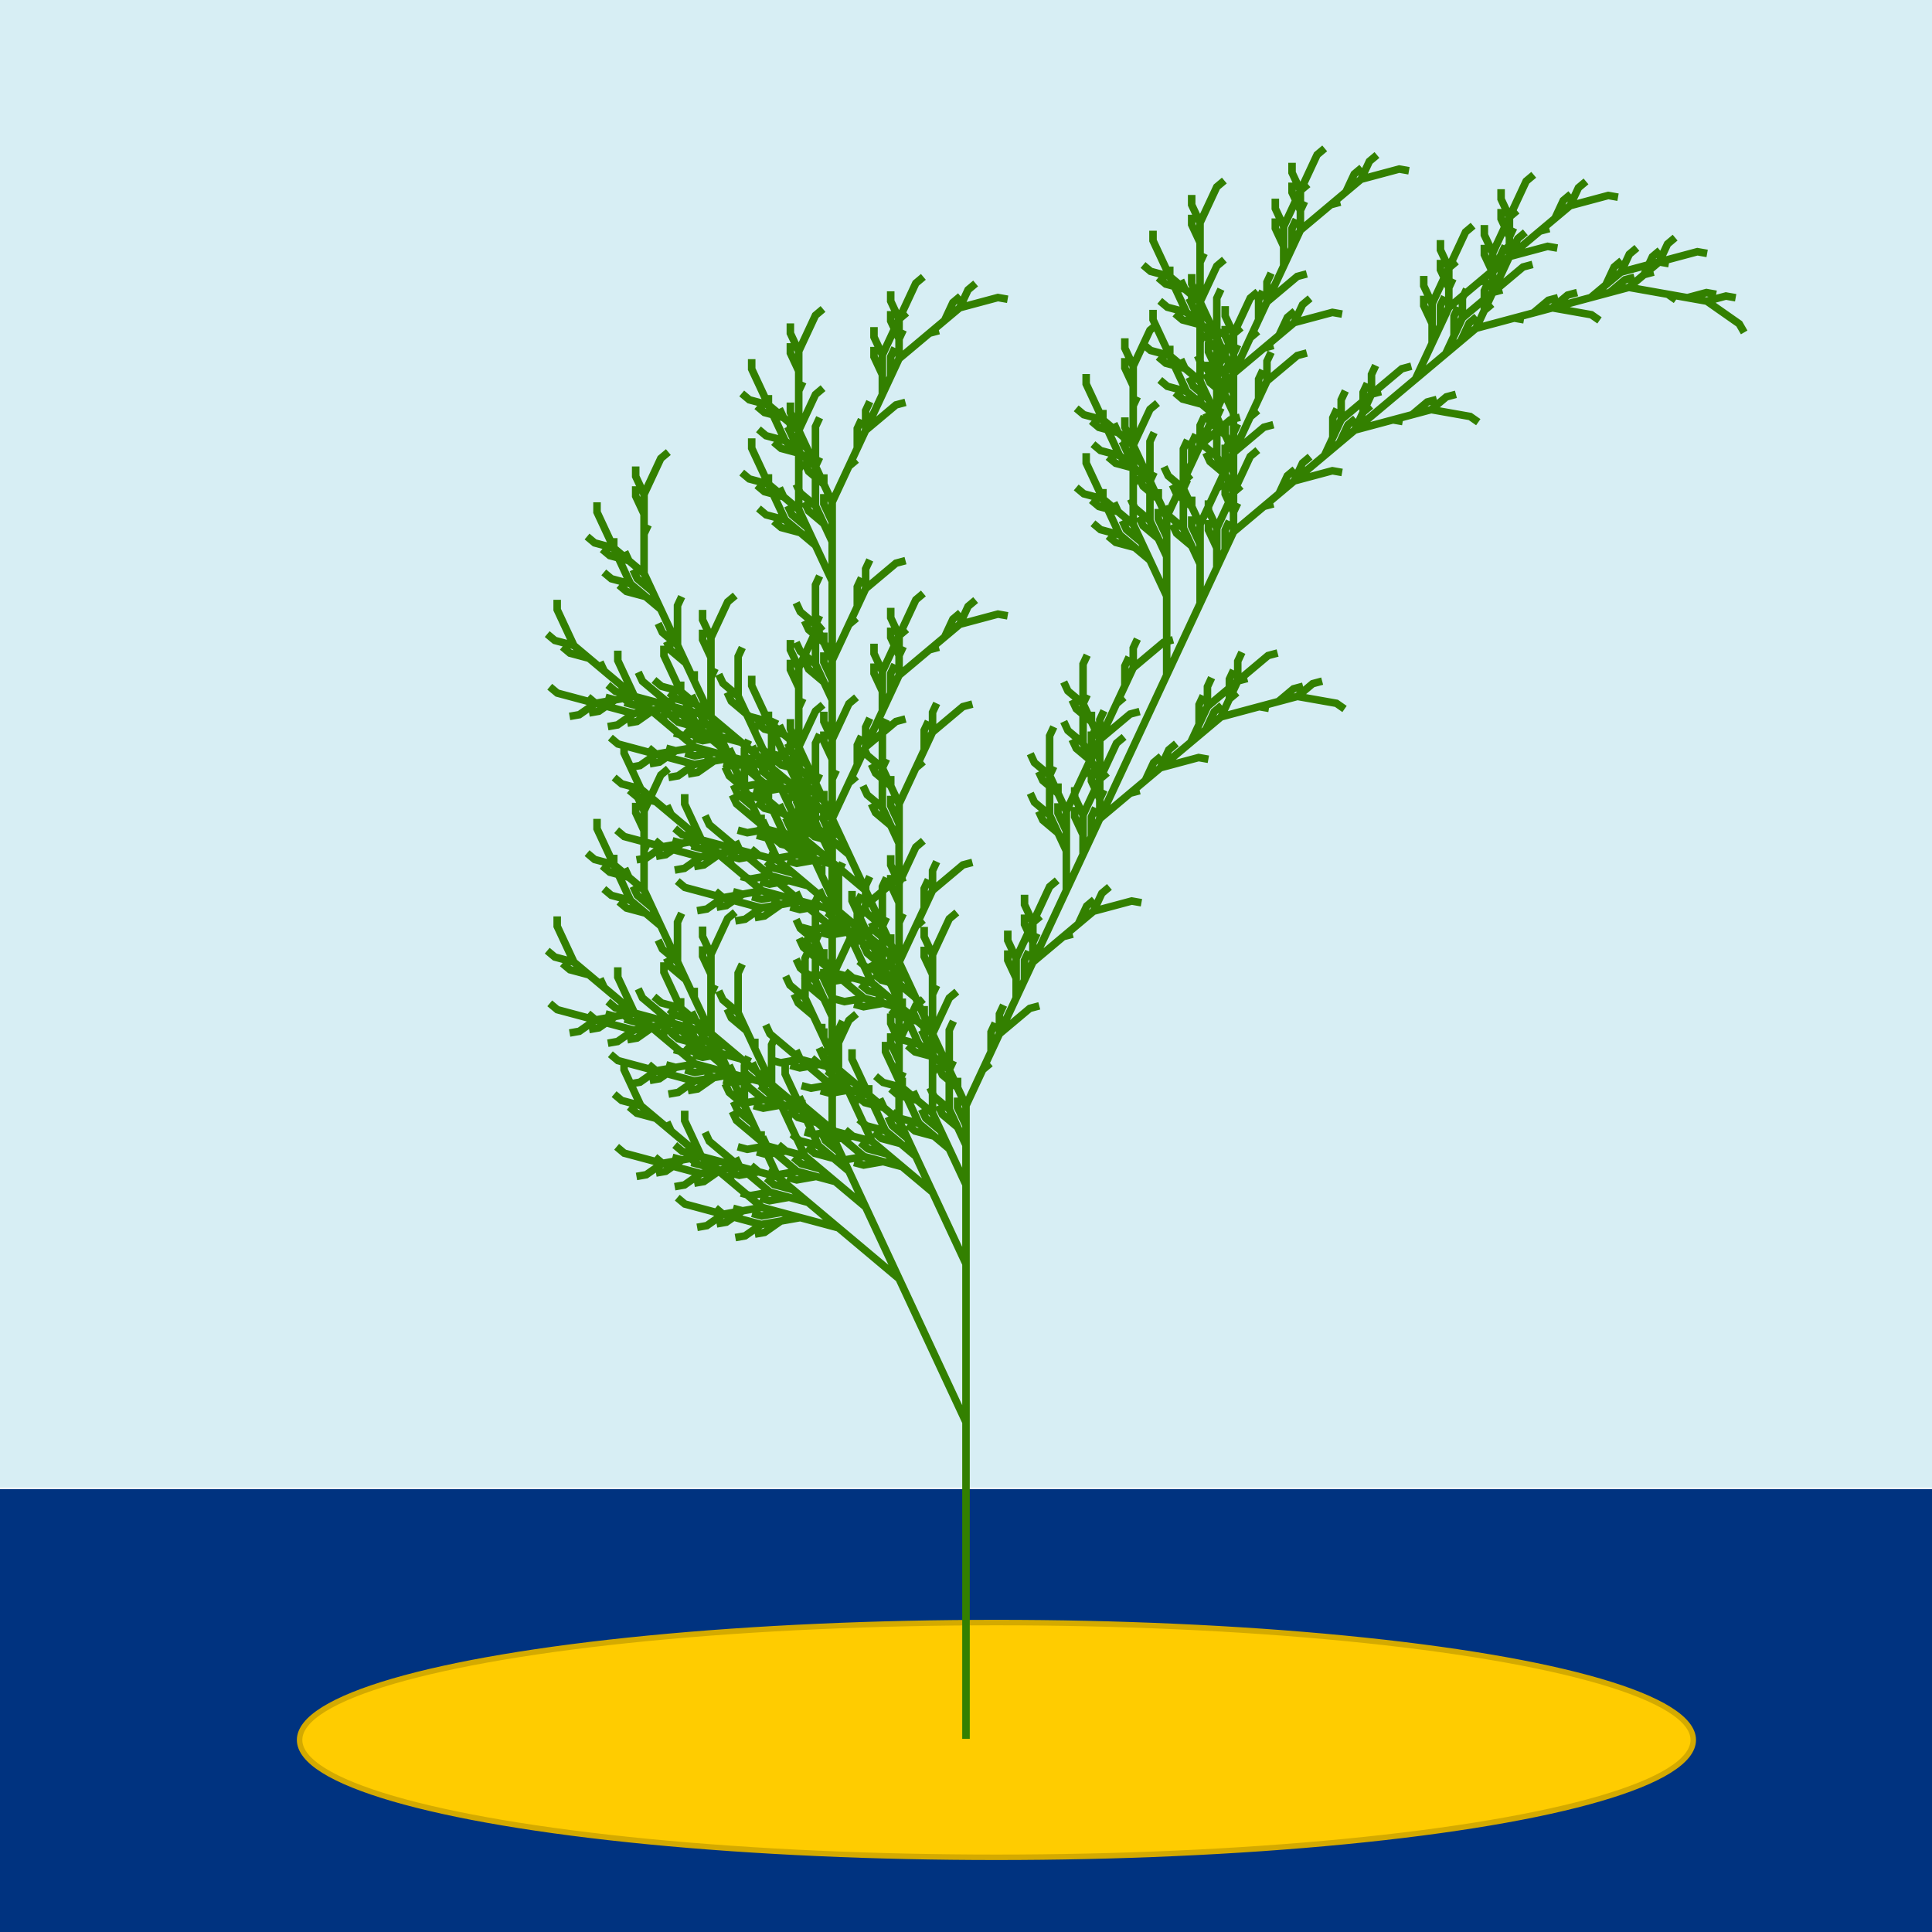
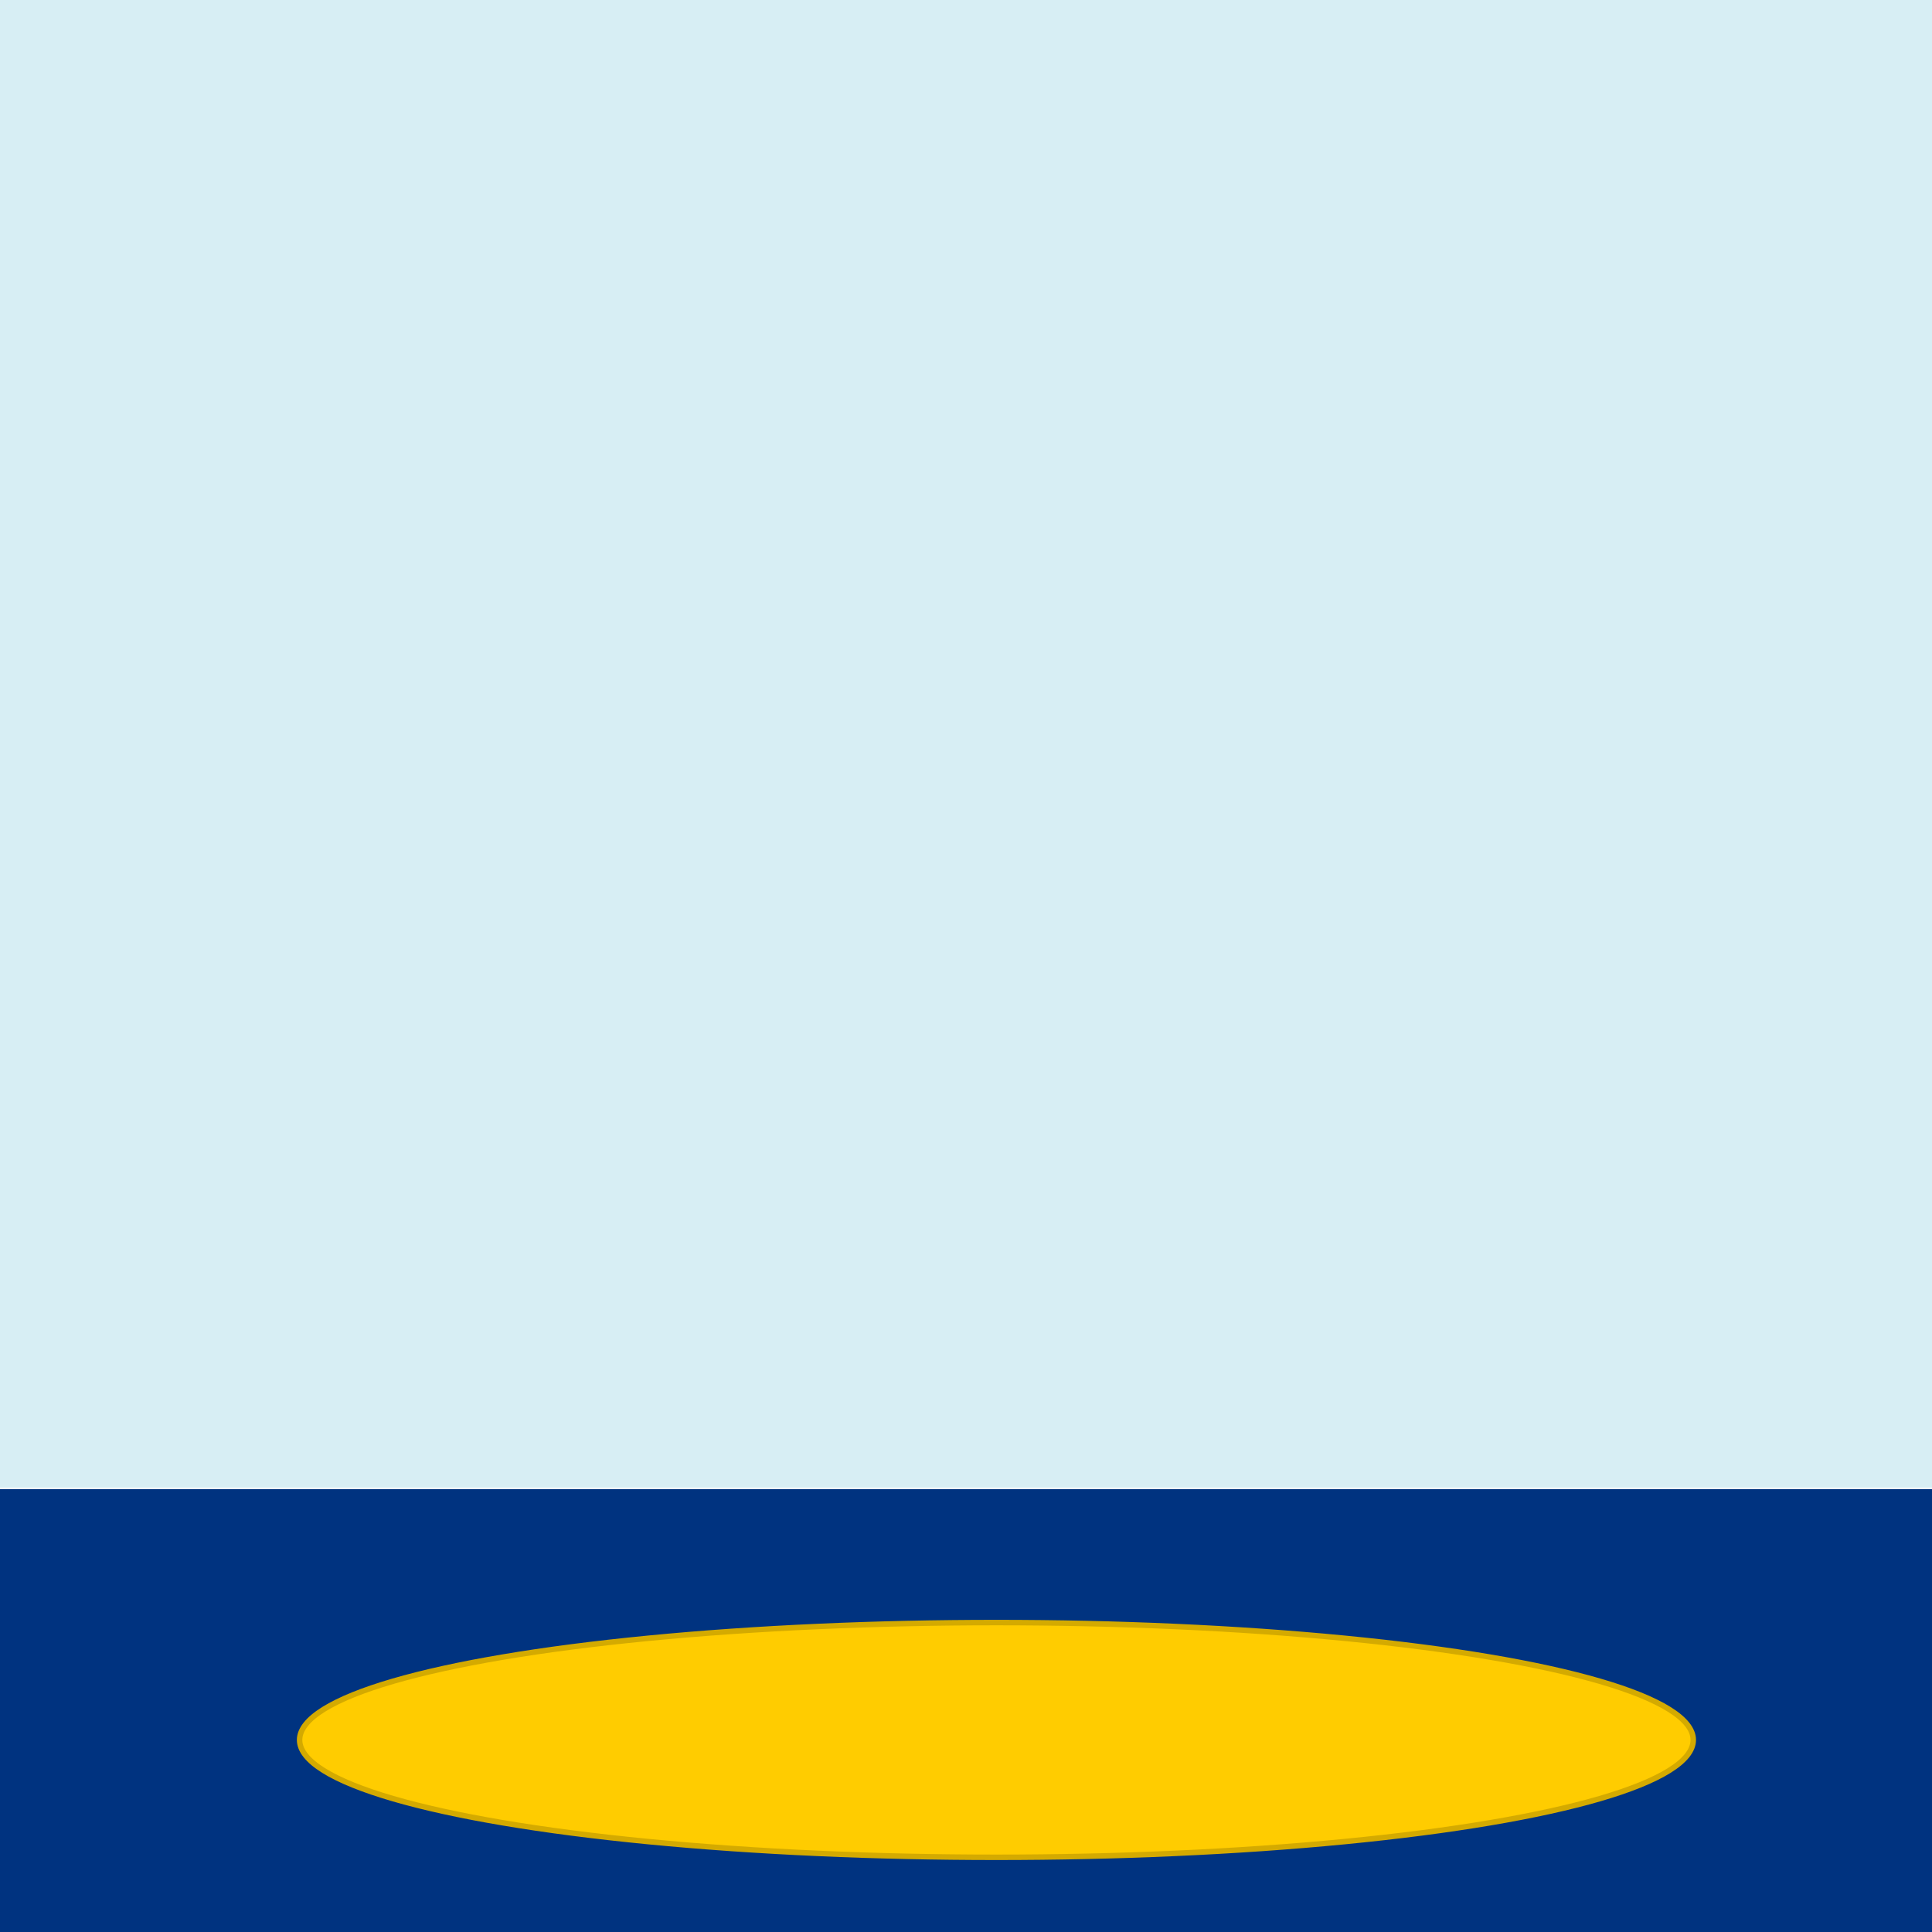
<svg xmlns="http://www.w3.org/2000/svg" xmlns:ns1="http://sodipodi.sourceforge.net/DTD/sodipodi-0.dtd" xmlns:ns2="http://www.inkscape.org/namespaces/inkscape" width="192" height="192" viewBox="0 0 144 144" version="1.1" id="svg5" ns1:docname="favicon.svg" ns2:version="1.1.2 (0a00cf5339, 2022-02-04, custom)">
  <defs id="defs9">
    <filter style="color-interpolation-filters:sRGB" ns2:menu-tooltip="Adds a small scale crossy graininess" ns2:menu="Overlays" ns2:label="Cross Noise B" id="filter285" x="-0.002" y="-0.012" width="1.004" height="1.023">
      <feColorMatrix result="result6" values="1 0 0 0 0 0 1 0 0 0 0 0 1 0 0 0 0 0 1 1 " id="feColorMatrix271" />
      <feTurbulence result="result0" seed="0" baseFrequency="1" numOctaves="5" type="fractalNoise" id="feTurbulence273" />
      <feConvolveMatrix result="result5" order="5 5" kernelMatrix="-2 0 0 0 -2 0 -2 0 -2 0 0 0 -10 0 0 0 -2 0 -2 0 -2 0 0 0 -2 " targetX="2" targetY="2" id="feConvolveMatrix275" />
      <feColorMatrix in="result5" type="saturate" values="0" result="result4" id="feColorMatrix277" />
      <feComposite in2="result6" result="result2" k3="0.5" k2="0.5" k1="1.5" operator="arithmetic" in="result4" id="feComposite279" k4="0" />
      <feBlend result="result7" mode="normal" in2="result4" id="feBlend281" />
      <feComposite in2="SourceGraphic" result="result3" operator="in" in="result7" id="feComposite283" />
    </filter>
  </defs>
  <ns1:namedview pagecolor="#ffffff" bordercolor="#666666" borderopacity="1" objecttolerance="10" gridtolerance="10" guidetolerance="10" ns2:pageopacity="0" ns2:pageshadow="2" ns2:window-width="1081" ns2:window-height="501" id="namedview7" showgrid="true" showguides="true" ns2:zoom="2" ns2:cx="34.5" ns2:cy="186.5" ns2:window-x="0" ns2:window-y="0" ns2:window-maximized="1" ns2:current-layer="svg5" ns2:pagecheckerboard="0" ns2:document-units="pt" units="px">
    <ns2:grid type="xygrid" id="grid17" empcolor="#ff543f" empopacity="0.251" units="pt" spacingx="10" spacingy="10" />
  </ns1:namedview>
  <rect style="fill:#003380;stroke:none;stroke-width:0.437;stroke-linecap:round;stroke-linejoin:round;stroke-miterlimit:4;stroke-dasharray:none;stroke-dashoffset:0" id="rect23" width="144" height="33.012" x="0" y="110.988" />
  <ellipse style="fill:#ffcc00;stroke:#d4aa00;stroke-width:2.835;stroke-linecap:round;stroke-linejoin:round;stroke-miterlimit:4;stroke-dasharray:none;stroke-dashoffset:0;filter:url(#filter285)" id="path13" cx="515.75" cy="900.587" rx="360.678" ry="60.746" transform="matrix(0.144,0,0,0.144,0,2.5680001e-5)" />
  <rect style="fill:#d7eef4;stroke:none;stroke-width:0.408;stroke-linecap:round;stroke-linejoin:round;stroke-miterlimit:4;stroke-dasharray:none;stroke-dashoffset:0" id="rect39" width="144" height="110.88" x="0" y="3.0000001e-05" />
  <g id="surface21" transform="matrix(0.144,0,0,0.144,-5.927,56.131)" style="stroke:#338000;stroke-width:3.906;stroke-miterlimit:4;stroke-dasharray:none">
-     <path style="fill:none;stroke:#338000;stroke-width:3.906;stroke-linecap:butt;stroke-linejoin:miter;stroke-miterlimit:4;stroke-dasharray:none;stroke-opacity:1" d="M 541.157,510.201 V 346.326 l -34.625,-74.25 -31.375,-26.343 -19.782,-5.297 -10.085,1.782 -4.195,2.937 m 0,0 -4.195,2.938 -5.043,0.891 m 13.434,-6.766 -5.043,0.89 m 0,0 -5.043,0.891 -4.945,-1.324 m 15.031,-0.457 -10.086,1.781 -14.836,-3.973 m 0,0 -4.945,-1.324 -3.922,-3.293 m 23.703,8.59 -4.195,2.938 m 0,0 -4.195,2.937 -5.043,0.891 m 33.606,-10.328 -9.891,-2.648 -5.042,0.89 m 0,0 -5.043,0.891 -4.946,-1.324 m 15.031,-0.457 -4.945,-1.325 m 0,0 -4.945,-1.324 -3.922,-3.293 m 13.812,5.942 -9.89,-2.649 -11.766,-9.879 m 0,0 -3.922,-3.293 -2.165,-4.641 m 17.852,17.812 -5.043,0.891 m 0,0 -5.043,0.891 -4.945,-1.324 m 34.812,4.839 -19.781,-5.297 -23.532,-19.757 -4.946,-1.325 m 0,0 -4.945,-1.324 -3.922,-3.293 m 13.813,5.942 -3.922,-3.293 m 0,0 -3.922,-3.293 -2.164,-4.641 m 10.008,11.227 -7.844,-6.586 -6.492,-13.922 m 0,0 -2.164,-4.64 v -5.122 m 8.656,23.684 -4.945,-1.324 m 0,0 -4.946,-1.324 -3.922,-3.293 m 45.188,32.285 -10.086,1.782 -4.195,2.937 m 0,0 -4.195,2.938 -5.043,0.891 m 13.434,-6.766 -5.043,0.891 m 0,0 -5.042,0.89 -4.946,-1.324 m 15.031,-0.457 -10.085,1.781 -14.837,-3.972 m 0,0 -4.945,-1.324 -3.922,-3.293 m 23.704,8.589 -4.195,2.938 m 0,0 -4.195,2.938 -5.043,0.89 m 73.168,0.266 -15.688,-13.172 -9.891,-2.649 -5.043,0.891 m 0,0 -5.042,0.891 -4.946,-1.324 m 15.031,-0.458 -4.945,-1.324 m 0,0 -4.946,-1.324 -3.922,-3.293 m 13.813,5.941 -9.891,-2.648 -11.765,-9.88 m 0,0 -3.922,-3.292 -2.165,-4.641 m 17.851,17.812 -5.042,0.891 m 0,0 -5.043,0.89 -4.946,-1.324 m 34.813,4.84 -7.844,-6.586 -4.945,-1.324 m 0,0 -4.946,-1.324 -3.922,-3.293 m 13.813,5.941 -3.922,-3.293 m 0,0 -3.922,-3.293 -2.164,-4.64 m 10.008,11.226 -7.844,-6.586 -6.492,-13.921 m 0,0 -2.164,-4.641 v -5.121 m 8.656,23.683 -4.945,-1.324 m 0,0 -4.946,-1.324 -3.922,-3.293 m 29.5,19.114 -15.688,-13.173 -12.984,-27.844 -3.922,-3.293 m 0,0 -3.922,-3.292 -2.164,-4.641 m 10.008,11.226 -2.164,-4.641 m 0,0 -2.165,-4.64 v -5.122 m 4.328,14.403 -4.328,-9.281 v -15.364 m 0,0 v -5.121 l 2.165,-4.641 m -2.165,25.126 -3.921,-3.293 m 0,0 -3.922,-3.293 -2.165,-4.641 m 27.32,48.351 -9.891,-2.648 -5.042,0.891 m 0,0 -5.043,0.891 -4.946,-1.325 m 15.031,-0.457 -4.945,-1.324 m 0,0 -4.945,-1.324 -3.922,-3.293 m 13.812,5.941 -9.89,-2.648 -11.766,-9.88 m 0,0 -3.922,-3.292 -2.165,-4.641 m 17.852,17.812 -5.043,0.89 m 0,0 -5.043,0.891 -4.945,-1.324 m 66.187,31.184 -31.375,-26.344 -25.969,-55.687 -7.844,-6.585 -4.945,-1.325 m 0,0 -4.946,-1.324 -3.922,-3.293 m 13.813,5.942 -3.922,-3.293 m 0,0 -3.922,-3.293 -2.164,-4.641 m 10.008,11.227 -7.844,-6.586 -6.492,-13.922 m 0,0 -2.164,-4.641 v -5.121 m 8.656,23.684 -4.945,-1.324 m 0,0 -4.946,-1.324 -3.921,-3.293 m 29.499,19.113 -4.328,-9.282 -3.922,-3.292 m 0,0 -3.921,-3.293 -2.165,-4.641 m 10.008,11.226 -2.164,-4.64 m 0,0 -2.164,-4.641 v -5.121 m 4.327,14.402 -4.327,-9.281 v -15.364 m 0,0 v -5.121 l 2.164,-4.64 m -2.164,25.125 -3.922,-3.293 m 0,0 -3.922,-3.293 -2.165,-4.641 m 18.664,29.789 -8.656,-18.562 v -30.727 l -2.165,-4.641 m 0,0 -2.164,-4.64 v -5.122 m 4.328,14.402 v -5.121 m 0,0 v -5.121 l 2.164,-4.641 m -2.164,14.883 v -10.242 l 6.492,-13.922 m 0,0 2.164,-4.641 3.922,-3.293 m -12.578,21.855 -2.165,-4.641 m 0,0 -2.164,-4.641 v -5.121 m 4.328,55.371 -7.844,-6.586 -4.946,-1.324 m 0,0 -4.945,-1.324 -3.922,-3.293 m 13.813,5.941 -3.922,-3.293 m 0,0 -3.922,-3.293 -2.164,-4.64 m 10.008,11.226 -7.844,-6.586 -6.492,-13.921 m 0,0 -2.164,-4.641 v -5.121 m 8.656,23.683 -4.945,-1.324 m 0,0 -4.946,-1.324 -3.922,-3.293 m 64.125,93.363 -19.781,-5.296 -10.086,1.781 -4.195,2.938 m 0,0 -4.195,2.937 -5.043,0.891 m 13.434,-6.766 -5.043,0.891 m 0,0 -5.042,0.891 -4.946,-1.324 m 15.031,-0.458 -10.085,1.782 -14.837,-3.973 m 0,0 -4.945,-1.324 -3.922,-3.293 m 23.704,8.59 -4.195,2.937 m 0,0 -4.195,2.938 -5.043,0.891 m 33.606,-10.328 -9.891,-2.649 -5.043,0.891 m 0,0 -5.043,0.891 -4.945,-1.324 m 15.031,-0.458 -4.946,-1.324 m 0,0 -4.945,-1.324 -3.922,-3.293 m 13.813,5.941 -9.891,-2.648 -11.766,-9.879 m 0,0 -3.922,-3.293 -2.164,-4.641 m 17.851,17.812 -5.043,0.891 m 0,0 -5.043,0.89 -4.945,-1.324 m 34.813,4.84 -19.782,-5.297 -23.532,-19.758 -4.945,-1.324 m 0,0 -4.946,-1.324 -3.922,-3.293 m 13.813,5.941 -3.922,-3.293 m 0,0 -3.922,-3.292 -2.164,-4.641 m 10.008,11.226 -7.844,-6.585 -6.492,-13.922 m 0,0 -2.164,-4.641 v -5.121 m 8.656,23.684 -4.945,-1.325 m 0,0 -4.945,-1.324 -3.922,-3.293 m 45.187,32.286 -10.086,1.781 -4.195,2.938 m 0,0 -4.195,2.938 -5.042,0.891 m 13.433,-6.767 -5.042,0.891 m 0,0 -5.043,0.891 -4.946,-1.324 m 15.031,-0.458 -10.085,1.782 -14.836,-3.973 m 0,0 -4.946,-1.324 -3.922,-3.293 m 23.704,8.59 -4.195,2.938 m 0,0 -4.195,2.937 -5.043,0.891 m 135.919,52.953 -17.313,-37.125 -15.688,-13.172 -9.891,-2.648 -5.043,0.89 m 0,0 -5.042,0.891 -4.946,-1.324 m 15.031,-0.457 -4.945,-1.325 m 0,0 -4.946,-1.324 -3.922,-3.293 m 13.813,5.942 -9.891,-2.649 -11.766,-9.879 m 0,0 -3.921,-3.293 -2.165,-4.641 m 17.851,17.812 -5.042,0.891 m 0,0 -5.043,0.891 -4.946,-1.324 m 34.813,4.839 -7.844,-6.586 -4.945,-1.324 m 0,0 -4.946,-1.324 -3.922,-3.293 m 13.813,5.941 -3.922,-3.292 m 0,0 -3.922,-3.293 -2.164,-4.641 m 10.008,11.226 -7.844,-6.585 -6.492,-13.922 m 0,0 -2.164,-4.641 v -5.121 m 8.656,23.684 -4.945,-1.324 m 0,0 -4.946,-1.325 -3.922,-3.292 m 29.5,19.113 -15.688,-13.172 -12.984,-27.844 -3.922,-3.293 m 0,0 -3.922,-3.293 -2.164,-4.641 m 10.008,11.227 -2.164,-4.641 m 0,0 -2.165,-4.641 v -5.121 m 4.328,14.403 -4.328,-9.282 V 156.119 m 0,0 v -5.121 l 2.165,-4.641 m -2.165,25.125 -3.922,-3.293 m 0,0 -3.922,-3.293 -2.164,-4.64 m 27.32,48.351 -9.891,-2.649 -5.042,0.891 m 0,0 -5.043,0.891 -4.946,-1.324 m 15.031,-0.458 -4.945,-1.324 m 0,0 -4.945,-1.324 -3.922,-3.293 m 13.812,5.941 -9.89,-2.648 -11.766,-9.879 m 0,0 -3.922,-3.293 -2.165,-4.641 m 17.852,17.812 -5.043,0.891 m 0,0 -5.043,0.891 -4.945,-1.325 m 66.187,31.184 -8.657,-18.562 -7.843,-6.586 -4.946,-1.324 m 0,0 -4.945,-1.324 -3.922,-3.293 m 13.813,5.941 -3.922,-3.293 m 0,0 -3.922,-3.292 -2.165,-4.641 M 472.72,209.803 464.876,203.217 458.384,189.295 m 0,0 -2.165,-4.641 v -5.121 m 8.657,23.684 -4.946,-1.325 m 0,0 -4.945,-1.324 -3.922,-3.293 m 29.499,19.114 -4.327,-9.282 -3.922,-3.293 m 0,0 -3.922,-3.293 -2.165,-4.64 m 10.009,11.226 -2.165,-4.641 m 0,0 -2.164,-4.641 v -5.121 m 4.328,14.403 -4.328,-9.282 v -15.363 m 0,0 v -5.121 l 2.164,-4.641 m -2.164,25.125 -3.922,-3.293 m 0,0 -3.922,-3.292 -2.164,-4.641 m 18.663,29.789 -8.656,-18.563 v -30.726 l -2.164,-4.641 m 0,0 -2.165,-4.641 v -5.121 m 4.328,14.403 v -5.121 m 0,0 v -5.121 l 2.164,-4.641 m -2.164,14.883 v -10.242 l 6.492,-13.922 m 0,0 2.164,-4.641 3.922,-3.292 m -12.578,21.855 -2.164,-4.641 m 0,0 -2.165,-4.641 v -5.121 m 4.328,55.371 -7.844,-6.585 -4.945,-1.324 m 0,0 -4.946,-1.325 -3.922,-3.292 m 13.813,5.941 -3.922,-3.293 m 0,0 -3.922,-3.293 -2.164,-4.641 m 10.008,11.227 -7.844,-6.586 -6.492,-13.921 m 0,0 -2.164,-4.641 v -5.121 m 8.656,23.683 -4.945,-1.324 m 0,0 -4.946,-1.324 -3.922,-3.293 m 46.813,56.238 -17.313,-37.125 v -61.453 l -4.328,-9.281 -3.922,-3.293 m 0,0 -3.922,-3.293 -2.164,-4.641 m 10.008,11.227 -2.164,-4.641 m 0,0 -2.164,-4.641 v -5.121 m 4.327,14.403 -4.327,-9.282 v -15.363 m 0,0 v -5.121 l 2.164,-4.641 m -2.164,25.125 -3.922,-3.293 m 0,0 -3.922,-3.293 -2.165,-4.64 m 18.664,29.788 v -10.242 l -2.164,-4.641 m 0,0 -2.165,-4.64 V 111.729 m 4.328,14.402 v -5.121 m 0,0 v -5.121 l 2.164,-4.641 m -2.164,14.883 v -10.242 l 6.492,-13.921 m 0,0 2.164,-4.641 3.922,-3.293 m -12.578,21.855 -2.164,-4.641 m 0,0 -2.165,-4.641 v -5.121 m 4.328,34.887 v -20.484 l 12.984,-27.844 v -5.121 m 0,0 v -5.121 l 2.164,-4.641 m -2.164,14.883 2.164,-4.641 m 0,0 2.165,-4.641 3.922,-3.293 m -8.25,12.574 4.328,-9.281 11.766,-9.879 m 0,0 3.922,-3.293 4.945,-1.324 m -20.633,14.496 v -5.121 m 0,0 v -5.121 l 2.164,-4.641 m -19.476,52.008 -4.328,-9.282 -3.922,-3.292 m 0,0 -3.922,-3.293 -2.164,-4.641 m 10.008,11.226 -2.164,-4.64 m 0,0 -2.164,-4.641 v -5.121 m 4.327,14.402 -4.327,-9.281 V 81.963 m 0,0 v -5.121 l 2.164,-4.641 m -2.164,25.125 -3.922,-3.293 m 0,0 -3.922,-3.293 -2.165,-4.641 m 18.664,111.726 -15.688,-13.172 -9.891,-2.648 -5.042,0.891 m 0,0 -5.043,0.89 -4.946,-1.324 m 15.031,-0.457 -4.945,-1.324 m 0,0 -4.945,-1.325 -3.922,-3.292 m 13.812,5.941 -9.89,-2.649 -11.766,-9.879 m 0,0 -3.922,-3.293 -2.165,-4.641 m 17.852,17.812 -5.043,0.891 m 0,0 -5.043,0.891 -4.945,-1.324 m 34.812,4.839 -7.844,-6.585 -4.945,-1.325 m 0,0 -4.946,-1.324 -3.921,-3.293 m 13.812,5.942 -3.922,-3.293 m 0,0 -3.922,-3.293 -2.164,-4.641 m 10.008,11.227 -7.844,-6.586 -6.492,-13.922 m 0,0 -2.164,-4.64 v -5.122 m 8.656,23.684 -4.945,-1.324 m 0,0 -4.945,-1.324 -3.922,-3.293 m 29.499,19.113 -15.688,-13.172 -12.984,-27.844 -3.922,-3.293 m 0,0 -3.922,-3.293 -2.164,-4.641 m 10.008,11.227 -2.164,-4.641 m 0,0 -2.164,-4.641 v -5.121 m 4.327,14.403 -4.327,-9.282 v -15.363 m 0,0 v -5.121 l 2.164,-4.641 m -2.164,25.125 -3.922,-3.293 m 0,0 -3.922,-3.292 -2.165,-4.641 m 27.32,48.351 -9.89,-2.648 -5.043,0.89 m 0,0 -5.043,0.891 -4.945,-1.324 m 15.031,-0.457 -4.946,-1.325 m 0,0 -4.945,-1.324 -3.922,-3.293 m 13.813,5.942 -9.891,-2.649 -11.766,-9.879 m 0,0 -3.922,-3.293 -2.164,-4.641 m 17.851,17.812 -5.043,0.891 m 0,0 -5.043,0.891 -4.945,-1.324 M 506.532,272.076 471.907,197.826 V 74.92 l -8.656,-18.563 -7.844,-6.586 -4.946,-1.324 m 0,0 -4.945,-1.324 -3.922,-3.293 m 13.813,5.941 -3.922,-3.293 m 0,0 -3.922,-3.293 -2.164,-4.641 m 10.008,11.227 -7.844,-6.586 -6.492,-13.922 m 0,0 -2.165,-4.641 v -5.121 m 8.657,23.684 -4.946,-1.324 m 0,0 -4.945,-1.324 -3.922,-3.293 m 29.5,19.113 -4.328,-9.281 -3.922,-3.293 m 0,0 -3.922,-3.293 -2.164,-4.641 m 10.008,11.227 -2.164,-4.641 m 0,0 -2.165,-4.641 v -5.121 m 4.328,14.402 -4.328,-9.281 V 22.432 m 0,0 v -5.121 l 2.165,-4.641 m -2.165,25.125 -3.922,-3.293 m 0,0 -3.922,-3.293 -2.164,-4.641 m 18.664,29.789 -8.657,-18.562 V 7.068 l -2.164,-4.641 m 0,0 -2.164,-4.641 v -5.121 m 4.327,14.402 V 1.947 m 0,0 v -5.121 l 2.165,-4.641 M 454.594,7.068 V -3.174 l 6.492,-13.922 m 0,0 2.165,-4.641 3.922,-3.293 m -12.579,21.855 -2.164,-4.641 m 0,0 -2.164,-4.641 v -5.121 m 4.327,55.371 -7.844,-6.586 -4.945,-1.324 m 0,0 -4.945,-1.324 -3.922,-3.293 m 13.812,5.941 -3.922,-3.293 m 0,0 -3.922,-3.293 -2.164,-4.641 m 10.008,11.227 -7.844,-6.586 -6.492,-13.922 m 0,0 -2.164,-4.641 V 0.939 m 8.656,23.684 -4.945,-1.324 m 0,0 -4.945,-1.324 -3.922,-3.293 m 46.812,56.238 V 54.436 l -4.328,-9.281 -3.922,-3.293 m 0,0 -3.922,-3.293 -2.164,-4.641 m 10.008,11.227 -2.164,-4.641 m 0,0 -2.164,-4.641 v -5.121 m 4.327,14.402 -4.327,-9.281 V 20.51 m 0,0 v -5.121 l 2.164,-4.641 m -2.164,25.125 -3.922,-3.293 m 0,0 -3.922,-3.293 -2.165,-4.641 m 18.664,29.789 V 44.193 l -2.164,-4.641 m 0,0 -2.165,-4.641 v -5.121 m 4.328,14.402 v -5.121 m 0,0 v -5.121 l 2.164,-4.641 m -2.164,14.883 V 33.951 l 6.492,-13.922 m 0,0 2.164,-4.641 3.922,-3.293 m -12.578,21.855 -2.164,-4.641 m 0,0 -2.165,-4.641 V 19.549 m 4.328,34.887 V 33.951 L 484.891,6.107 V 0.986 m 0,0 V -4.135 l 2.164,-4.641 m -2.164,14.883 2.164,-4.641 m 0,0 2.165,-4.641 3.922,-3.293 m -8.25,12.574 4.328,-9.281 11.766,-9.879 m 0,0 3.922,-3.293 4.945,-1.324 m -20.633,14.496 v -5.121 m 0,0 v -5.121 l 2.164,-4.641 m -19.476,52.008 -4.328,-9.281 -3.922,-3.293 m 0,0 -3.922,-3.293 -2.164,-4.641 m 10.008,11.227 -2.164,-4.641 m 0,0 -2.164,-4.641 v -5.121 m 4.327,14.402 -4.327,-9.281 V 0.025 m 0,0 V -5.096 l 2.164,-4.641 m -2.164,25.125 -3.922,-3.293 m 0,0 -3.922,-3.293 -2.165,-4.641 M 471.907,74.92 V 33.951 l 25.969,-55.687 v -10.242 l -2.164,-4.641 m 0,0 -2.165,-4.641 v -5.121 m 4.328,14.402 v -5.121 m 0,0 v -5.121 l 2.164,-4.641 m -2.164,14.883 v -10.242 l 6.492,-13.922 m 0,0 2.165,-4.641 3.921,-3.293 m -12.578,21.855 -2.164,-4.641 m 0,0 -2.165,-4.641 v -5.121 m 4.328,34.887 4.328,-9.281 v -5.121 m 0,0 v -5.121 l 2.164,-4.641 m -2.164,14.883 2.164,-4.641 m 0,0 2.165,-4.641 3.921,-3.293 m -8.249,12.574 4.328,-9.281 11.765,-9.879 m 0,0 3.922,-3.293 4.946,-1.324 m -20.633,14.496 v -5.121 m 0,0 V -50.541 l 2.164,-4.641 m -10.821,33.445 8.657,-18.563 23.53,-19.758 2.165,-4.641 m 0,0 2.164,-4.641 3.922,-3.293 m -8.25,12.574 3.922,-3.293 m 0,0 3.922,-3.293 4.946,-1.324 m -12.79,7.91 7.844,-6.586 14.836,-3.973 m 0,0 4.946,-1.324 5.043,0.891 m -24.825,4.406 2.165,-4.641 m 0,0 2.164,-4.641 3.922,-3.293 m -39.625,38.918 V -50.541 l -2.165,-4.641 m 0,0 -2.164,-4.641 v -5.121 m 4.328,14.402 v -5.121 m 0,0 v -5.121 l 2.164,-4.641 M 506.532,-50.541 v -10.242 l 6.492,-13.922 m 0,0 2.164,-4.641 3.922,-3.293 m -12.578,21.856 -2.165,-4.641 m 0,0 -2.164,-4.641 v -5.121 M 471.907,33.951 463.251,15.389 455.407,8.803 450.461,7.479 m 0,0 -4.945,-1.324 -3.922,-3.293 m 13.813,5.941 -3.922,-3.293 m 0,0 -3.922,-3.293 -2.164,-4.641 m 10.008,11.227 -7.844,-6.586 -6.492,-13.922 m 0,0 -2.165,-4.641 v -5.121 m 8.657,23.684 -4.946,-1.324 m 0,0 -4.945,-1.324 -3.922,-3.293 m 29.5,19.113 -4.328,-9.281 -3.922,-3.293 m 0,0 -3.922,-3.293 -2.164,-4.641 m 10.008,11.227 -2.164,-4.641 m 0,0 -2.165,-4.641 v -5.121 m 4.328,14.402 -4.328,-9.281 V -18.537 m 0,0 v -5.121 l 2.165,-4.641 m -2.165,25.125 -3.922,-3.293 m 0,0 -3.922,-3.293 -2.164,-4.641 m 18.664,29.789 -8.657,-18.563 V -33.9 l -2.164,-4.641 m 0,0 -2.164,-4.641 v -5.121 m 4.327,14.402 v -5.121 m 0,0 v -5.121 l 2.165,-4.641 m -2.165,14.883 v -10.242 l 6.492,-13.922 m 0,0 2.165,-4.641 3.922,-3.293 m -12.579,21.855 -2.164,-4.641 m 0,0 -2.164,-4.641 v -5.121 m 4.327,55.371 -7.844,-6.586 -4.945,-1.324 m 0,0 -4.945,-1.324 -3.922,-3.293 m 13.812,5.941 -3.922,-3.293 m 0,0 -3.922,-3.293 -2.164,-4.641 m 10.008,11.227 -7.844,-6.586 -6.492,-13.922 m 0,0 -2.164,-4.641 v -5.121 m 8.656,23.684 -4.945,-1.324 m 0,0 -4.945,-1.324 -3.922,-3.293 m 46.812,220.113 -31.375,-26.343 -19.781,-5.297 -10.086,1.782 -4.195,2.937 m 0,0 -4.195,2.938 -5.043,0.891 m 13.434,-6.766 -5.043,0.89 m 0,0 -5.042,0.891 -4.946,-1.324 m 15.031,-0.457 -10.085,1.781 -14.837,-3.972 m 0,0 -4.945,-1.324 -3.922,-3.293 m 23.704,8.589 -4.195,2.938 m 0,0 -4.195,2.938 -5.043,0.89 m 33.606,-10.328 -9.891,-2.648 -5.043,0.891 m 0,0 -5.043,0.89 -4.945,-1.324 m 15.031,-0.457 -4.945,-1.324 m 0,0 -4.946,-1.324 -3.922,-3.293 m 13.813,5.941 -9.891,-2.648 -11.766,-9.88 m 0,0 -3.922,-3.293 -2.164,-4.641 m 17.851,17.814 -5.043,0.89 m 0,0 -5.042,0.891 -4.946,-1.324 m 34.813,4.839 -19.782,-5.296 -23.532,-19.758 -4.945,-1.324 m 0,0 -4.945,-1.325 -3.922,-3.292 m 13.812,5.941 -3.922,-3.293 m 0,0 -3.922,-3.293 -2.164,-4.641 m 10.008,11.227 -7.844,-6.586 -6.492,-13.921 m 0,0 -2.164,-4.641 v -5.121 m 8.656,23.683 -4.945,-1.324 m 0,0 -4.945,-1.324 -3.922,-3.293 m 45.187,32.286 -10.085,1.781 -4.195,2.938 m 0,0 -4.195,2.937 -5.043,0.891 m 13.434,-6.766 -5.043,0.891 m 0,0 -5.043,0.891 -4.945,-1.325 m 15.031,-0.457 -10.086,1.782 -14.836,-3.973 m 0,0 -4.946,-1.324 -3.922,-3.293 m 23.704,8.59 -4.195,2.937 m 0,0 -4.195,2.938 -5.043,0.891 m 73.168,0.265 -15.687,-13.172 -9.891,-2.649 -5.043,0.891 m 0,0 -5.043,0.891 -4.945,-1.324 m 15.031,-0.458 -4.946,-1.324 m 0,0 -4.945,-1.324 -3.922,-3.293 m 13.813,5.941 -9.891,-2.648 -11.766,-9.879 m 0,0 -3.922,-3.293 -2.164,-4.641 m 17.851,17.812 -5.043,0.891 m 0,0 -5.043,0.891 -4.945,-1.325 m 34.813,4.84 -7.844,-6.586 -4.946,-1.324 m 0,0 -4.945,-1.324 -3.922,-3.293 m 13.813,5.941 -3.922,-3.293 m 0,0 -3.922,-3.292 -2.165,-4.641 m 10.009,11.226 -7.844,-6.585 -6.492,-13.922 m 0,0 -2.165,-4.641 v -5.121 m 8.657,23.684 -4.946,-1.325 m 0,0 -4.945,-1.324 -3.922,-3.293 m 29.5,19.114 -15.688,-13.172 -12.984,-27.845 -3.922,-3.292 m 0,0 -3.922,-3.293 -2.165,-4.641 m 10.009,11.226 -2.165,-4.64 m 0,0 -2.164,-4.641 v -5.121 m 4.328,14.402 -4.328,-9.281 V 92.65 m 0,0 v -5.121 l 2.164,-4.641 m -2.164,25.125 -3.922,-3.293 m 0,0 -3.922,-3.293 -2.164,-4.64 m 27.32,48.352 -9.891,-2.649 -5.043,0.891 m 0,0 -5.043,0.891 -4.945,-1.324 m 15.031,-0.458 -4.945,-1.324 m 0,0 -4.946,-1.324 -3.922,-3.293 m 13.813,5.941 -9.891,-2.648 -11.766,-9.879 m 0,0 -3.922,-3.293 -2.164,-4.641 m 17.851,17.812 -5.043,0.891 m 0,0 -5.042,0.89 -4.946,-1.324 m 66.187,31.184 -31.374,-26.343 -25.969,-55.688 -7.844,-6.586 -4.946,-1.324 m 0,0 -4.945,-1.324 -3.922,-3.293 m 13.813,5.941 -3.922,-3.293 m 0,0 -3.922,-3.293 -2.165,-4.641 m 10.009,11.227 -7.844,-6.586 -6.492,-13.922 m 0,0 -2.165,-4.641 v -5.121 m 8.657,23.684 -4.946,-1.324 m 0,0 -4.945,-1.324 -3.922,-3.293 m 29.5,19.113 -4.328,-9.281 -3.922,-3.293 m 0,0 -3.922,-3.293 -2.164,-4.641 m 10.008,11.227 -2.164,-4.641 m 0,0 -2.165,-4.641 v -5.121 m 4.328,14.402 -4.328,-9.281 V 55.525 m 0,0 v -5.121 l 2.165,-4.641 m -2.165,25.125 -3.922,-3.293 m 0,0 -3.922,-3.293 -2.164,-4.641 m 18.664,29.789 -8.657,-18.562 V 40.162 L 372.368,35.521 m 0,0 -2.164,-4.641 V 25.76 m 4.327,14.402 v -5.121 m 0,0 v -5.121 l 2.165,-4.641 m -2.165,14.883 V 29.92 l 6.492,-13.922 m 0,0 2.165,-4.641 3.922,-3.293 M 374.532,29.92 372.368,25.279 m 0,0 -2.164,-4.641 v -5.121 m 4.327,55.371 -7.844,-6.586 -4.945,-1.324 m 0,0 -4.945,-1.324 -3.922,-3.293 m 13.812,5.941 -3.922,-3.293 m 0,0 -3.922,-3.293 -2.164,-4.641 m 10.008,11.227 -7.844,-6.586 -6.492,-13.922 m 0,0 -2.164,-4.641 v -5.121 m 8.656,23.684 -4.945,-1.324 m 0,0 -4.945,-1.324 -3.922,-3.293 m 64.125,93.364 -19.782,-5.297 -10.085,1.781 -4.195,2.938 m 0,0 -4.195,2.938 -5.043,0.89 m 13.434,-6.766 -5.043,0.891 m 0,0 -5.043,0.891 -4.945,-1.324 m 15.031,-0.458 -10.086,1.782 -14.836,-3.973 m 0,0 -4.946,-1.324 -3.922,-3.293 m 23.704,8.59 -4.195,2.938 m 0,0 -4.195,2.937 -5.043,0.891 m 33.606,-10.328 -9.891,-2.648 -5.042,0.89 m 0,0 -5.043,0.891 -4.946,-1.324 m 15.031,-0.457 -4.945,-1.325 m 0,0 -4.946,-1.324 -3.921,-3.293 m 13.812,5.942 -9.891,-2.649 -11.765,-9.879 m 0,0 -3.922,-3.293 -2.165,-4.641 m 17.851,17.812 -5.042,0.891 m 0,0 -5.043,0.891 -4.945,-1.324 m 34.812,4.839 -19.782,-5.297 -23.53,-19.758 -4.946,-1.324 m 0,0 -4.945,-1.324 -3.922,-3.293 m 13.813,5.941 -3.922,-3.292 m 0,0 -3.922,-3.293 -2.164,-4.641 m 10.008,11.226 -7.844,-6.585 -6.492,-13.922 m 0,0 -2.165,-4.641 v -5.121 m 8.657,23.684 -4.946,-1.324 m 0,0 -4.945,-1.324 -3.922,-3.293 m 45.187,32.285 -10.085,1.782 -4.195,2.937 m 0,0 -4.195,2.938 -5.043,0.891 m 13.434,-6.766 -5.043,0.89 m 0,0 -5.043,0.891 -4.945,-1.324 m 15.031,-0.457 -10.086,1.781 -14.836,-3.972 m 0,0 -4.945,-1.325 -3.922,-3.292 m 23.703,8.589 -4.195,2.938 m 0,0 -4.195,2.938 -5.042,0.89 m 205.168,201.454 v -81.937 l -17.313,-37.125 -15.688,-13.172 -9.89,-2.649 -5.043,0.891 m 0,0 -5.043,0.891 -4.945,-1.324 m 15.031,-0.458 -4.946,-1.324 m 0,0 -4.945,-1.324 -3.922,-3.293 m 13.813,5.941 -9.891,-2.648 -11.766,-9.879 m 0,0 -3.922,-3.293 -2.164,-4.641 m 17.851,17.812 -5.043,0.891 m 0,0 -5.043,0.89 -4.945,-1.324 m 34.812,4.84 -7.843,-6.586 -4.946,-1.324 m 0,0 -4.945,-1.324 -3.922,-3.293 m 13.813,5.941 -3.922,-3.293 m 0,0 -3.922,-3.292 -2.165,-4.641 m 10.009,11.226 -7.844,-6.585 -6.492,-13.922 m 0,0 -2.165,-4.641 v -5.121 m 8.657,23.684 -4.946,-1.325 m 0,0 -4.945,-1.324 -3.922,-3.293 m 29.499,19.114 -15.687,-13.172 -12.984,-27.845 -3.922,-3.292 m 0,0 -3.922,-3.293 -2.165,-4.641 m 10.009,11.226 -2.165,-4.64 m 0,0 -2.164,-4.641 v -5.121 m 4.328,14.402 -4.328,-9.281 v -15.364 m 0,0 v -5.121 l 2.164,-4.64 m -2.164,25.125 -3.922,-3.293 m 0,0 -3.922,-3.293 -2.164,-4.641 m 27.32,48.352 -9.891,-2.649 -5.043,0.891 m 0,0 -5.043,0.891 -4.945,-1.325 m 15.031,-0.457 -4.946,-1.324 m 0,0 -4.945,-1.324 -3.922,-3.293 m 13.813,5.941 -9.891,-2.648 -11.766,-9.88 m 0,0 -3.922,-3.292 -2.164,-4.641 m 17.851,17.812 -5.043,0.891 m 0,0 -5.043,0.89 -4.945,-1.324 m 66.187,31.184 -8.656,-18.563 -7.844,-6.585 -4.945,-1.324 m 0,0 -4.946,-1.325 -3.922,-3.292 m 13.813,5.941 -3.922,-3.293 m 0,0 -3.922,-3.293 -2.164,-4.641 m 10.008,11.227 -7.844,-6.586 -6.492,-13.921 m 0,0 -2.164,-4.641 v -5.121 m 8.656,23.683 -4.945,-1.324 m 0,0 -4.946,-1.324 -3.922,-3.293 m 29.5,19.113 -4.328,-9.281 -3.922,-3.293 m 0,0 -3.922,-3.293 -2.164,-4.641 m 10.008,11.227 -2.164,-4.641 m 0,0 -2.164,-4.641 v -5.121 m 4.327,14.403 -4.327,-9.282 v -15.363 m 0,0 v -5.121 l 2.164,-4.641 m -2.164,25.125 -3.922,-3.293 m 0,0 -3.922,-3.293 -2.165,-4.64 m 18.664,29.788 -8.656,-18.562 v -30.726 l -2.165,-4.641 m 0,0 -2.164,-4.641 v -5.121 m 4.328,14.403 v -5.122 m 0,0 v -5.121 l 2.164,-4.64 m -2.164,14.883 v -10.243 l 6.492,-13.921 m 0,0 2.164,-4.641 3.922,-3.293 m -12.578,21.855 -2.165,-4.64 m 0,0 -2.164,-4.641 v -5.121 m 4.328,55.371 -7.844,-6.586 -4.946,-1.324 m 0,0 -4.945,-1.324 -3.922,-3.293 m 13.813,5.941 -3.922,-3.292 m 0,0 -3.922,-3.293 -2.165,-4.641 m 10.009,11.226 -7.844,-6.585 -6.492,-13.922 m 0,0 -2.165,-4.641 v -5.121 m 8.657,23.684 -4.946,-1.324 m 0,0 -4.945,-1.325 -3.922,-3.292 m 46.812,56.238 -17.312,-37.125 v -61.453 l -4.328,-9.282 -3.922,-3.292 m 0,0 -3.922,-3.293 -2.164,-4.641 m 10.008,11.226 -2.165,-4.64 m 0,0 -2.164,-4.641 v -5.121 m 4.328,14.402 -4.328,-9.281 V 94.76 m 0,0 V 89.639 l 2.164,-4.641 m -2.164,25.125 -3.922,-3.293 m 0,0 -3.922,-3.293 -2.164,-4.64 m 18.664,29.789 v -10.242 l -2.165,-4.641 m 0,0 -2.164,-4.641 v -5.121 m 4.328,14.403 v -5.121 m 0,0 v -5.121 l 2.164,-4.641 m -2.164,14.883 v -10.242 l 6.492,-13.922 m 0,0 2.164,-4.641 3.922,-3.293 m -12.578,21.856 -2.165,-4.641 m 0,0 -2.164,-4.641 v -5.121 m 4.328,34.887 v -20.484 L 519.517,80.357 v -5.121 m 0,0 v -5.121 l 2.164,-4.641 m -2.164,14.883 2.164,-4.641 m 0,0 2.164,-4.641 3.922,-3.293 m -8.249,12.574 4.327,-9.281 11.766,-9.879 m 0,0 3.922,-3.293 4.945,-1.324 m -20.633,14.496 v -5.121 m 0,0 v -5.121 l 2.165,-4.641 m -19.476,52.008 -4.328,-9.281 -3.922,-3.293 m 0,0 -3.922,-3.293 -2.164,-4.641 m 10.008,11.227 -2.165,-4.641 m 0,0 -2.164,-4.641 v -5.121 m 4.328,14.402 -4.328,-9.281 V 74.275 m 0,0 V 69.154 l 2.164,-4.641 m -2.164,25.125 -3.922,-3.293 m 0,0 -3.922,-3.293 -2.164,-4.641 m 18.664,111.727 -15.688,-13.172 -9.891,-2.649 -5.043,0.891 m 0,0 -5.043,0.891 -4.945,-1.324 m 15.031,-0.458 -4.946,-1.324 m 0,0 -4.945,-1.324 -3.922,-3.293 m 13.813,5.941 -9.891,-2.648 -11.766,-9.879 m 0,0 -3.922,-3.293 -2.164,-4.641 m 17.851,17.812 -5.043,0.891 m 0,0 -5.042,0.891 -4.946,-1.325 m 34.813,4.84 -7.844,-6.586 -4.946,-1.324 m 0,0 -4.945,-1.324 -3.922,-3.293 m 13.813,5.941 -3.922,-3.293 m 0,0 -3.922,-3.292 -2.164,-4.641 m 10.008,11.226 -7.844,-6.585 -6.492,-13.922 m 0,0 -2.164,-4.641 v -5.121 m 8.656,23.684 -4.946,-1.325 m 0,0 -4.945,-1.324 -3.922,-3.293 m 29.5,19.114 -15.688,-13.172 -12.984,-27.845 -3.922,-3.292 m 0,0 -3.922,-3.293 -2.164,-4.641 m 10.008,11.226 -2.165,-4.64 m 0,0 -2.164,-4.641 v -5.121 m 4.328,14.402 -4.328,-9.281 v -15.363 m 0,0 v -5.122 l 2.164,-4.64 m -2.164,25.125 -3.922,-3.293 m 0,0 -3.922,-3.293 -2.164,-4.641 m 27.32,48.352 -9.891,-2.649 -5.043,0.891 m 0,0 -5.042,0.891 -4.946,-1.324 m 15.031,-0.458 -4.945,-1.324 m 0,0 -4.946,-1.324 -3.922,-3.293 m 13.813,5.941 -9.891,-2.648 -11.766,-9.879 m 0,0 -3.922,-3.293 -2.164,-4.641 m 17.851,17.812 -5.043,0.891 m 0,0 -5.042,0.89 -4.946,-1.324 m 100.813,105.434 v -40.969 l -8.656,-18.562 -7.844,-6.586 -4.946,-1.324 m 0,0 -4.945,-1.324 -3.922,-3.293 m 13.813,5.941 -3.922,-3.293 m 0,0 -3.922,-3.292 -2.165,-4.641 m 10.009,11.226 -7.844,-6.585 -6.492,-13.922 m 0,0 -2.165,-4.641 v -5.121 m 8.657,23.684 -4.946,-1.325 m 0,0 -4.945,-1.324 -3.922,-3.293 m 29.5,19.114 -4.328,-9.282 -3.922,-3.293 m 0,0 -3.922,-3.293 -2.164,-4.64 m 10.008,11.226 -2.164,-4.641 m 0,0 -2.165,-4.641 v -5.121 m 4.328,14.403 -4.328,-9.282 v -15.363 m 0,0 v -5.121 l 2.165,-4.641 m -2.165,25.125 -3.922,-3.292 m 0,0 -3.922,-3.293 -2.164,-4.641 m 18.664,29.789 -8.657,-18.563 v -30.726 l -2.164,-4.641 m 0,0 -2.164,-4.641 v -5.121 m 4.327,14.403 v -5.121 m 0,0 v -5.121 l 2.165,-4.641 m -2.165,14.883 v -10.242 l 6.492,-13.922 m 0,0 2.165,-4.641 3.922,-3.292 m -12.579,21.855 -2.164,-4.641 m 0,0 -2.164,-4.641 v -5.121 m 4.327,55.371 -7.844,-6.585 -4.945,-1.324 m 0,0 -4.945,-1.325 -3.922,-3.292 m 13.812,5.941 -3.922,-3.293 m 0,0 -3.922,-3.293 -2.164,-4.641 m 10.008,11.227 -7.844,-6.586 -6.492,-13.921 m 0,0 -2.164,-4.641 v -5.121 m 8.656,23.683 -4.945,-1.324 m 0,0 -4.945,-1.324 -3.922,-3.293 m 46.812,56.238 v -20.484 l -4.328,-9.282 -3.922,-3.293 m 0,0 -3.922,-3.292 -2.164,-4.641 m 10.008,11.226 -2.164,-4.641 m 0,0 -2.164,-4.641 v -5.121 m 4.327,14.403 -4.327,-9.282 v -15.363 m 0,0 v -5.121 l 2.164,-4.641 m -2.164,25.125 -3.922,-3.292 m 0,0 -3.922,-3.293 -2.165,-4.641 m 18.664,29.789 v -10.242 l -2.164,-4.641 m 0,0 -2.165,-4.641 v -5.121 m 4.328,14.403 v -5.121 m 0,0 v -5.121 l 2.164,-4.641 m -2.164,14.883 v -10.242 l 6.492,-13.922 m 0,0 2.164,-4.641 3.922,-3.293 m -12.578,21.856 -2.164,-4.641 m 0,0 -2.165,-4.641 V 168.049 m 4.328,34.887 v -20.484 l 12.984,-27.845 v -5.121 m 0,0 v -5.121 l 2.164,-4.641 m -2.164,14.883 2.164,-4.64 m 0,0 2.165,-4.641 3.922,-3.293 m -8.25,12.574 4.328,-9.281 11.766,-9.88 m 0,0 3.922,-3.292 4.945,-1.325 m -20.633,14.497 v -5.121 m 0,0 v -5.121 l 2.164,-4.641 m -19.476,52.008 -4.328,-9.282 -3.922,-3.293 m 0,0 -3.922,-3.293 -2.164,-4.641 m 10.008,11.227 -2.164,-4.641 m 0,0 -2.164,-4.641 v -5.121 m 4.327,14.403 -4.327,-9.282 v -15.363 m 0,0 v -5.121 l 2.164,-4.641 m -2.164,25.125 -3.922,-3.293 m 0,0 -3.922,-3.292 -2.165,-4.641 m 18.664,70.757 v -40.968 l 25.969,-55.688 v -10.242 l -2.164,-4.641 m 0,0 -2.165,-4.641 v -5.121 m 4.328,14.403 v -5.121 m 0,0 v -5.121 l 2.164,-4.641 m -2.164,14.883 v -10.242 l 6.492,-13.922 m 0,0 2.164,-4.641 3.922,-3.293 m -12.578,21.855 -2.164,-4.641 m 0,0 -2.165,-4.64 v -5.121 m 4.328,34.886 4.328,-9.281 v -5.121 m 0,0 v -5.122 l 2.164,-4.64 m -2.164,14.883 2.164,-4.641 m 0,0 2.164,-4.641 3.922,-3.293 m -8.249,12.575 4.327,-9.282 11.766,-9.879 m 0,0 3.922,-3.293 4.946,-1.324 m -20.634,14.496 v -5.121 m 0,0 v -5.121 l 2.165,-4.641 m -10.821,33.445 8.656,-18.562 23.532,-19.758 2.165,-4.641 m 0,0 2.164,-4.641 3.922,-3.293 m -8.25,12.574 3.922,-3.293 m 0,0 3.922,-3.293 4.946,-1.324 m -12.79,7.91 7.844,-6.586 14.836,-3.973 m 0,0 4.946,-1.324 5.043,0.891 m -24.825,4.406 2.164,-4.641 m 0,0 2.165,-4.641 3.922,-3.293 M 575.782,108.201 V 97.959 l -2.164,-4.641 m 0,0 -2.164,-4.641 v -5.121 m 4.327,14.402 v -5.121 m 0,0 v -5.121 l 2.165,-4.641 M 575.782,97.959 V 87.717 l 6.493,-13.922 m 0,0 2.164,-4.641 3.922,-3.293 m -12.579,21.855 -2.164,-4.641 m 0,0 -2.164,-4.641 v -5.121 m -30.297,109.137 -8.656,-18.563 -7.844,-6.585 -4.946,-1.325 m 0,0 -4.945,-1.324 -3.922,-3.293 m 13.813,5.942 -3.922,-3.293 m 0,0 -3.922,-3.293 -2.165,-4.641 m 10.009,11.227 -7.844,-6.586 -6.492,-13.922 m 0,0 -2.165,-4.64 v -5.121 m 8.657,23.683 -4.946,-1.324 m 0,0 -4.945,-1.324 -3.922,-3.293 m 29.5,19.113 -4.328,-9.282 -3.922,-3.292 m 0,0 -3.922,-3.293 -2.164,-4.641 m 10.008,11.226 -2.164,-4.64 m 0,0 -2.165,-4.641 v -5.121 m 4.328,14.402 -4.328,-9.281 v -15.363 m 0,0 v -5.122 l 2.165,-4.64 m -2.165,25.125 -3.922,-3.293 m 0,0 -3.922,-3.293 -2.164,-4.641 m 18.664,29.789 -8.657,-18.562 v -30.727 l -2.164,-4.641 m 0,0 -2.164,-4.64 v -5.121 m 4.327,14.402 v -5.121 m 0,0 v -5.121 l 2.165,-4.64 m -2.165,14.882 v -10.242 l 6.492,-13.922 m 0,0 2.165,-4.641 3.922,-3.293 m -12.579,21.855 -2.164,-4.64 m 0,0 -2.164,-4.641 v -5.121 m 4.327,55.371 -7.844,-6.586 -4.945,-1.324 m 0,0 -4.945,-1.324 -3.922,-3.293 m 13.812,5.941 -3.922,-3.293 m 0,0 -3.922,-3.292 -2.164,-4.641 m 10.008,11.226 -7.844,-6.585 -6.492,-13.922 m 0,0 -2.164,-4.641 v -5.121 m 8.656,23.684 -4.945,-1.325 m 0,0 -4.945,-1.324 -3.922,-3.293 m 46.812,138.177 V 182.452 L 593.094,71.076 V 50.592 l -4.327,-9.281 -3.922,-3.293 m 0,0 -3.922,-3.293 -2.165,-4.641 m 10.009,11.227 -2.165,-4.641 m 0,0 -2.164,-4.641 v -5.121 m 4.328,14.402 -4.328,-9.281 V 16.666 m 0,0 v -5.121 l 2.164,-4.641 m -2.164,25.125 -3.922,-3.293 m 0,0 -3.922,-3.293 -2.164,-4.641 M 593.094,50.592 V 40.35 l -2.164,-4.641 m 0,0 -2.164,-4.641 v -5.121 m 4.327,14.402 v -5.121 m 0,0 v -5.121 l 2.165,-4.641 m -2.165,14.883 V 30.107 l 6.492,-13.922 m 0,0 2.165,-4.641 3.922,-3.293 m -12.579,21.855 -2.164,-4.641 m 0,0 -2.164,-4.641 V 15.705 M 593.094,50.592 V 30.107 L 606.079,2.264 V -2.857 m 0,0 v -5.121 l 2.165,-4.641 m -2.165,14.883 2.165,-4.641 m 0,0 2.164,-4.641 3.922,-3.293 m -8.25,12.574 4.328,-9.281 11.766,-9.879 m 0,0 3.922,-3.293 4.945,-1.324 m -20.633,14.496 v -5.121 m 0,0 v -5.121 l 2.164,-4.641 m -19.476,52.008 -4.327,-9.281 -3.922,-3.293 m 0,0 -3.922,-3.293 -2.165,-4.641 m 10.009,11.227 -2.165,-4.641 m 0,0 -2.164,-4.641 V 6.424 m 4.328,14.402 -4.328,-9.281 V -3.818 m 0,0 v -5.121 l 2.164,-4.641 M 584.438,11.545 580.516,8.252 m 0,0 -3.922,-3.293 -2.164,-4.641 m 18.663,70.758 8.657,-18.562 V 42.271 l -2.165,-4.641 m 0,0 -2.164,-4.641 v -5.121 m 4.328,14.402 v -5.121 m 0,0 v -5.121 l 2.164,-4.641 m -2.164,14.883 v -10.242 l 6.492,-13.922 m 0,0 2.164,-4.641 3.922,-3.293 m -12.578,21.856 -2.165,-4.641 m 0,0 -2.164,-4.641 v -5.121 m 4.328,34.887 4.327,-9.281 V 38.111 m 0,0 v -5.121 l 2.165,-4.641 m -2.165,14.883 2.165,-4.641 m 0,0 2.164,-4.641 3.922,-3.293 m -8.25,12.574 4.328,-9.281 11.766,-9.879 m 0,0 3.922,-3.293 4.945,-1.324 m -20.633,14.496 v -5.121 m 0,0 v -5.121 l 2.164,-4.641 m -10.82,33.445 8.656,-18.563 23.532,-19.758 2.164,-4.641 m 0,0 2.164,-4.641 3.922,-3.293 m -8.249,12.574 3.922,-3.293 m 0,0 3.922,-3.293 4.945,-1.324 m -12.789,7.91 7.844,-6.586 14.836,-3.973 m 0,0 4.945,-1.324 5.043,0.891 M 641.782,7.607 643.946,2.967 m 0,0 2.164,-4.641 3.922,-3.293 m -39.625,38.918 v -10.242 l -2.164,-4.641 m 0,0 -2.165,-4.641 V 9.307 m 4.328,14.402 v -5.121 m 0,0 v -5.121 l 2.164,-4.641 M 610.407,23.709 V 13.467 l 6.492,-13.922 m 0,0 2.164,-4.641 3.922,-3.293 M 610.407,13.467 608.243,8.826 m 0,0 -2.165,-4.641 V -0.936 M 593.094,71.076 610.407,33.951 657.469,-5.564 661.798,-14.846 v -5.121 m 0,0 v -5.121 l 2.164,-4.641 m -2.164,14.883 2.164,-4.641 m 0,0 2.165,-4.641 3.922,-3.293 m -8.25,12.574 4.328,-9.281 11.766,-9.879 m 0,0 3.922,-3.293 4.945,-1.324 m -20.633,14.496 v -5.121 m 0,0 v -5.121 l 2.164,-4.641 m -10.821,33.445 7.844,-6.586 2.165,-4.641 m 0,0 2.164,-4.641 3.922,-3.293 m -8.25,12.574 3.922,-3.293 m 0,0 3.922,-3.293 4.946,-1.324 m -12.79,7.91 7.844,-6.586 14.836,-3.973 m 0,0 4.946,-1.324 5.043,0.891 m -24.825,4.406 2.165,-4.641 m 0,0 2.164,-4.641 3.922,-3.293 m -23.938,25.746 15.688,-13.172 29.672,-7.945 3.922,-3.293 m 0,0 3.922,-3.293 4.945,-1.324 m -12.789,7.91 4.945,-1.324 m 0,0 4.946,-1.324 5.042,0.891 m -14.933,1.758 9.891,-2.648 15.129,2.672 m 0,0 5.043,0.891 4.195,2.938 m -24.367,-6.5 3.921,-3.293 m 0,0 3.922,-3.293 4.946,-1.324 m -52.352,18.504 4.328,-9.281 v -5.121 m 0,0 v -5.121 l 2.164,-4.641 m -2.164,14.883 2.164,-4.641 m 0,0 2.165,-4.641 3.922,-3.293 m -8.25,12.574 4.328,-9.281 11.765,-9.879 m 0,0 3.922,-3.293 4.946,-1.324 m -20.633,14.496 v -5.121 m 0,0 v -5.121 l 2.164,-4.641 m -73.57,86.133 V 13.467 l -4.328,-9.281 -3.922,-3.293 m 0,0 -3.922,-3.293 -2.164,-4.641 m 10.008,11.227 -2.164,-4.641 m 0,0 -2.164,-4.641 v -5.121 m 4.327,14.402 -4.327,-9.281 V -20.459 m 0,0 v -5.121 l 2.164,-4.641 m -2.164,25.125 -3.922,-3.293 m 0,0 -3.922,-3.293 -2.165,-4.641 m 18.664,29.789 V 3.225 l -2.164,-4.641 m 0,0 -2.165,-4.641 v -5.121 m 4.328,14.402 v -5.121 m 0,0 v -5.121 l 2.164,-4.641 M 610.407,3.225 V -7.018 l 6.492,-13.922 m 0,0 2.164,-4.641 3.922,-3.293 m -12.578,21.855 -2.164,-4.641 m 0,0 -2.165,-4.641 v -5.121 m 4.328,34.887 V -7.018 l 12.984,-27.844 v -5.121 m 0,0 v -5.121 l 2.164,-4.641 m -2.164,14.883 2.164,-4.641 m 0,0 2.165,-4.641 3.922,-3.293 m -8.25,12.574 4.328,-9.281 11.766,-9.879 m 0,0 3.922,-3.293 4.945,-1.324 m -20.633,14.496 v -5.121 m 0,0 v -5.121 l 2.164,-4.641 m -19.476,52.008 -4.328,-9.281 -3.922,-3.293 m 0,0 -3.922,-3.293 -2.164,-4.641 m 10.008,11.227 -2.164,-4.641 m 0,0 -2.164,-4.641 v -5.121 m 4.327,14.402 -4.327,-9.281 v -15.363 m 0,0 v -5.121 l 2.164,-4.641 m -2.164,25.125 -3.922,-3.293 m 0,0 -3.922,-3.293 -2.165,-4.641 m -50.586,219.258 -17.313,-37.125 -15.688,-13.172 -9.89,-2.649 -5.043,0.891 m 0,0 -5.043,0.891 -4.945,-1.324 m 15.031,-0.458 -4.946,-1.324 m 0,0 -4.945,-1.324 -3.922,-3.293 m 13.813,5.941 -9.891,-2.648 -11.766,-9.88 m 0,0 -3.922,-3.292 -2.164,-4.641 m 17.851,17.812 -5.043,0.891 m 0,0 -5.043,0.89 -4.945,-1.324 m 34.812,4.84 -7.843,-6.586 -4.946,-1.324 m 0,0 -4.945,-1.324 -3.922,-3.293 m 13.813,5.941 -3.922,-3.293 m 0,0 -3.922,-3.293 -2.165,-4.64 m 10.009,11.226 -7.844,-6.586 -6.492,-13.921 m 0,0 -2.165,-4.641 v -5.121 m 8.657,23.683 -4.946,-1.324 m 0,0 -4.945,-1.324 -3.922,-3.293 m 29.499,19.114 -15.687,-13.173 -12.984,-27.843 -3.922,-3.293 m 0,0 -3.922,-3.293 -2.165,-4.641 m 10.009,11.227 -2.165,-4.641 m 0,0 -2.164,-4.641 v -5.121 m 4.328,14.402 -4.328,-9.281 V 66.494 m 0,0 v -5.121 l 2.164,-4.641 m -2.164,25.125 -3.922,-3.293 m 0,0 -3.922,-3.293 -2.164,-4.641 m 27.32,48.351 -9.891,-2.648 -5.043,0.891 m 0,0 -5.043,0.891 -4.945,-1.325 m 15.031,-0.457 -4.946,-1.324 m 0,0 -4.945,-1.324 -3.922,-3.293 m 13.813,5.941 -9.891,-2.648 -11.766,-9.88 m 0,0 -3.922,-3.293 -2.164,-4.641 m 17.851,17.813 -5.043,0.89 m 0,0 -5.043,0.891 -4.945,-1.324 m 66.187,31.184 -8.656,-18.563 -7.844,-6.585 -4.945,-1.324 m 0,0 -4.946,-1.325 -3.922,-3.292 m 13.813,5.941 -3.922,-3.293 m 0,0 -3.922,-3.293 -2.164,-4.641 m 10.008,11.227 -7.844,-6.586 -6.492,-13.922 m 0,0 -2.164,-4.641 v -5.121 m 8.656,23.683 -4.945,-1.324 m 0,0 -4.946,-1.324 -3.922,-3.293 m 29.5,19.113 -4.328,-9.281 -3.922,-3.293 m 0,0 -3.922,-3.293 -2.164,-4.641 m 10.008,11.227 -2.164,-4.641 m 0,0 -2.164,-4.641 v -5.121 m 4.327,14.403 -4.327,-9.282 V 92.838 m 0,0 v -5.121 l 2.164,-4.641 m -2.164,25.125 -3.922,-3.293 m 0,0 -3.922,-3.293 -2.165,-4.64 m 18.664,29.789 -8.656,-18.562 V 77.475 l -2.165,-4.641 m 0,0 -2.164,-4.641 v -5.121 m 4.328,14.402 V 72.354 m 0,0 v -5.121 l 2.164,-4.641 m -2.164,14.883 V 67.232 l 6.492,-13.922 m 0,0 2.164,-4.641 3.922,-3.293 m -12.578,21.855 -2.165,-4.641 m 0,0 -2.164,-4.641 v -5.121 m 4.328,55.371 -7.844,-6.586 -4.946,-1.324 m 0,0 -4.945,-1.324 -3.922,-3.293 m 13.813,5.941 -3.922,-3.293 m 0,0 -3.922,-3.293 -2.165,-4.641 m 10.009,11.226 -7.844,-6.586 -6.492,-13.922 m 0,0 -2.165,-4.641 V 71.346 m 8.657,23.684 -4.946,-1.324 m 0,0 -4.945,-1.324 -3.922,-3.293 m 46.812,56.238 -17.312,-37.125 V 46.748 l -4.328,-9.281 -3.922,-3.293 m 0,0 -3.922,-3.293 -2.164,-4.641 m 10.008,11.227 -2.165,-4.641 m 0,0 -2.164,-4.641 v -5.121 m 4.328,14.402 -4.328,-9.281 V 12.822 m 0,0 V 7.701 l 2.164,-4.641 m -2.164,25.125 -3.922,-3.293 m 0,0 -3.922,-3.293 -2.164,-4.641 m 18.664,29.789 V 36.506 l -2.165,-4.641 m 0,0 -2.164,-4.641 v -5.121 m 4.328,14.402 v -5.121 m 0,0 V 26.264 l 2.164,-4.641 M 506.532,36.506 V 26.264 l 6.492,-13.922 m 0,0 2.164,-4.641 3.922,-3.293 M 506.532,26.264 504.368,21.623 m 0,0 -2.164,-4.641 v -5.121 m 4.328,34.887 V 26.264 L 519.517,-1.58 v -5.121 m 0,0 V -11.822 l 2.164,-4.641 m -2.164,14.883 2.164,-4.641 m 0,0 2.164,-4.641 3.922,-3.293 m -8.249,12.574 4.327,-9.281 11.766,-9.879 m 0,0 3.922,-3.293 4.945,-1.324 m -20.633,14.496 v -5.121 m 0,0 v -5.121 l 2.165,-4.641 m -19.476,52.008 -4.328,-9.281 -3.922,-3.293 m 0,0 -3.922,-3.293 -2.164,-4.641 m 10.008,11.227 -2.165,-4.641 m 0,0 -2.164,-4.641 V 2.58 m 4.328,14.402 -4.328,-9.281 V -7.662 m 0,0 v -5.121 l 2.164,-4.641 m -2.164,25.125 -3.922,-3.293 m 0,0 -3.922,-3.293 -2.164,-4.641 M 506.532,108.201 490.845,95.029 l -9.891,-2.648 -5.043,0.891 m 0,0 -5.043,0.891 -4.945,-1.324 m 15.031,-0.457 -4.946,-1.324 m 0,0 -4.945,-1.324 -3.922,-3.293 m 13.813,5.941 -9.891,-2.648 -11.766,-9.879 m 0,0 -3.922,-3.293 -2.164,-4.641 m 17.851,17.812 -5.043,0.891 m 0,0 -5.042,0.891 -4.946,-1.324 m 34.813,4.84 -7.844,-6.586 -4.946,-1.324 m 0,0 -4.945,-1.324 -3.922,-3.293 m 13.813,5.941 -3.922,-3.293 m 0,0 -3.922,-3.293 -2.164,-4.641 m 10.008,11.227 -7.844,-6.586 -6.492,-13.922 m 0,0 -2.164,-4.641 v -5.121 m 8.656,23.684 -4.946,-1.324 m 0,0 -4.945,-1.324 -3.922,-3.293 M 490.845,95.029 475.157,81.857 462.173,54.014 458.251,50.721 m 0,0 -3.922,-3.293 -2.164,-4.641 M 462.173,54.014 460.008,49.373 m 0,0 -2.164,-4.641 V 39.611 M 462.173,54.014 457.844,44.732 V 29.369 m 0,0 v -5.121 l 2.164,-4.641 m -2.164,25.125 -3.922,-3.293 m 0,0 -3.922,-3.293 -2.164,-4.641 m 27.32,48.352 -9.891,-2.648 -5.043,0.891 m 0,0 -5.042,0.891 -4.946,-1.324 m 15.031,-0.457 -4.945,-1.324 m 0,0 -4.946,-1.324 -3.922,-3.293 m 13.813,5.941 -9.891,-2.648 -11.766,-9.879 m 0,0 -3.922,-3.293 -2.164,-4.641 m 17.851,17.812 -5.043,0.891 m 0,0 -5.042,0.891 -4.946,-1.324 M 541.157,346.326 V 182.452 L 645.032,-40.299 v -40.969 l -8.656,-18.562 -7.844,-6.586 -4.945,-1.324 m 0,0 -4.946,-1.325 -3.922,-3.292 m 13.813,5.941 -3.922,-3.293 m 0,0 -3.922,-3.293 -2.164,-4.641 m 10.008,11.227 -7.844,-6.586 -6.492,-13.921 m 0,0 -2.164,-4.641 v -5.121 m 8.656,23.683 -4.945,-1.324 m 0,0 -4.946,-1.324 -3.922,-3.293 m 29.5,19.113 -4.328,-9.281 -3.922,-3.293 m 0,0 -3.922,-3.293 -2.164,-4.641 m 10.008,11.227 -2.164,-4.641 m 0,0 -2.164,-4.641 v -5.121 m 4.327,14.403 -4.327,-9.282 v -15.363 m 0,0 v -5.121 l 2.164,-4.641 m -2.164,25.125 -3.922,-3.293 m 0,0 -3.922,-3.293 -2.165,-4.641 m 18.664,29.79 -8.656,-18.562 v -30.726 l -2.165,-4.641 m 0,0 -2.164,-4.641 v -5.121 m 4.328,14.403 v -5.122 m 0,0 v -5.121 l 2.164,-4.64 m -2.164,14.883 v -10.243 l 6.492,-13.921 m 0,0 2.164,-4.641 3.922,-3.293 m -12.578,21.855 -2.165,-4.64 m 0,0 -2.164,-4.641 v -5.121 m 4.328,55.371 -7.844,-6.586 -4.946,-1.324 m 0,0 -4.945,-1.324 -3.922,-3.293 m 13.813,5.941 -3.922,-3.292 m 0,0 -3.922,-3.293 -2.164,-4.641 m 10.008,11.226 -7.844,-6.585 -6.492,-13.922 m 0,0 -2.165,-4.641 v -5.121 m 8.657,23.684 -4.946,-1.324 m 0,0 -4.945,-1.325 -3.922,-3.292 m 46.812,56.238 v -20.484 l -4.327,-9.281 -3.922,-3.293 m 0,0 -3.922,-3.293 -2.165,-4.641 m 10.009,11.227 -2.165,-4.641 m 0,0 -2.164,-4.641 v -5.121 m 4.328,14.403 -4.328,-9.282 v -15.363 m 0,0 v -5.121 l 2.164,-4.641 m -2.164,25.125 -3.922,-3.293 m 0,0 -3.922,-3.292 -2.164,-4.641 m 18.663,29.789 v -10.243 l -2.164,-4.64 m 0,0 -2.164,-4.641 v -5.121 m 4.327,14.402 v -5.121 m 0,0 v -5.121 l 2.165,-4.641 m -2.165,14.883 v -10.242 l 6.492,-13.921 m 0,0 2.165,-4.641 3.922,-3.293 m -12.579,21.855 -2.164,-4.641 m 0,0 -2.164,-4.64 v -5.122 m 4.327,34.887 v -20.485 l 12.984,-27.844 v -5.121 m 0,0 v -5.121 l 2.165,-4.641 m -2.165,14.883 2.165,-4.641 m 0,0 2.164,-4.641 3.922,-3.292 m -8.25,12.574 4.328,-9.282 11.766,-9.879 m 0,0 3.922,-3.293 4.945,-1.324 m -20.633,14.496 v -5.121 m 0,0 v -5.121 l 2.165,-4.641 m -19.478,52.008 -4.327,-9.281 -3.922,-3.293 m 0,0 -3.922,-3.293 -2.165,-4.641 m 10.009,11.227 -2.165,-4.641 m 0,0 -2.164,-4.641 v -5.121 m 4.328,14.403 -4.328,-9.282 v -15.363 m 0,0 v -5.121 l 2.164,-4.641 m -2.164,25.125 -3.922,-3.293 m 0,0 -3.922,-3.293 -2.164,-4.641 m 18.663,70.758 v -40.969 l 25.97,-55.687 v -10.242 l -2.165,-4.641 m 0,0 -2.164,-4.641 v -5.121 m 4.328,14.403 v -5.121 m 0,0 v -5.121 l 2.164,-4.641 m -2.164,14.883 v -10.242 l 6.492,-13.922 m 0,0 2.164,-4.641 3.922,-3.293 m -12.578,21.856 -2.165,-4.641 m 0,0 -2.164,-4.641 v -5.121 m 4.328,34.887 4.327,-9.282 v -5.121 m 0,0 v -5.121 l 2.165,-4.641 m -2.165,14.883 2.165,-4.641 m 0,0 2.164,-4.641 3.922,-3.292 m -8.25,12.574 4.328,-9.282 11.766,-9.879 m 0,0 3.922,-3.293 4.945,-1.324 m -20.633,14.496 v -5.121 m 0,0 v -5.121 l 2.164,-4.641 m -10.82,33.446 8.656,-18.563 23.532,-19.757 2.164,-4.641 m 0,0 2.164,-4.641 3.922,-3.293 m -8.249,12.575 3.922,-3.293 m 0,0 3.922,-3.293 4.945,-1.324 m -12.789,7.91 7.844,-6.586 14.836,-3.972 m 0,0 4.945,-1.325 5.043,0.891 m -24.824,4.406 2.164,-4.641 m 0,0 2.164,-4.641 3.922,-3.292 m -39.625,38.917 v -10.242 l -2.164,-4.641 m 0,0 -2.165,-4.64 v -5.121 m 4.328,14.402 v -5.121 m 0,0 v -5.121 l 2.164,-4.641 m -2.164,14.883 v -10.242 l 6.492,-13.921 m 0,0 2.164,-4.641 3.922,-3.293 m -12.578,21.855 -2.164,-4.641 m 0,0 -2.165,-4.641 v -5.121 m -30.297,109.137 -8.656,-18.562 -7.844,-6.586 -4.945,-1.324 m 0,0 -4.946,-1.324 -3.922,-3.293 m 13.813,5.941 -3.922,-3.293 m 0,0 -3.922,-3.292 -2.164,-4.641 m 10.008,11.226 -7.844,-6.585 -6.492,-13.922 m 0,0 -2.164,-4.641 v -5.121 m 8.656,23.684 -4.945,-1.325 m 0,0 -4.946,-1.324 -3.922,-3.293 m 29.5,19.114 -4.328,-9.282 -3.922,-3.293 m 0,0 -3.922,-3.292 -2.164,-4.641 m 10.008,11.226 -2.164,-4.641 m 0,0 -2.164,-4.641 v -5.121 m 4.327,14.403 -4.327,-9.282 v -15.363 m 0,0 v -5.121 l 2.164,-4.641 m -2.164,25.125 -3.922,-3.292 m 0,0 -3.922,-3.293 -2.165,-4.641 m 18.664,29.789 -8.656,-18.563 v -30.726 l -2.165,-4.641 m 0,0 -2.164,-4.641 v -5.121 m 4.328,14.403 v -5.121 m 0,0 v -5.121 l 2.164,-4.641 m -2.164,14.883 v -10.242 l 6.492,-13.922 m 0,0 2.164,-4.641 3.922,-3.292 m -12.578,21.855 -2.165,-4.641 m 0,0 -2.164,-4.641 v -5.121 m 4.328,55.371 -7.844,-6.585 -4.946,-1.324 m 0,0 -4.945,-1.325 -3.922,-3.292 m 13.813,5.941 -3.922,-3.293 m 0,0 -3.922,-3.293 -2.164,-4.641 m 10.008,11.227 -7.844,-6.586 -6.492,-13.921 m 0,0 -2.165,-4.641 v -5.121 m 8.657,23.683 -4.946,-1.324 m 0,0 -4.945,-1.324 -3.922,-3.293 m 46.812,138.176 17.313,-37.125 v -20.484 l -4.328,-9.282 -3.921,-3.292 m 0,0 -3.922,-3.293 -2.165,-4.641 m 10.008,11.226 -2.164,-4.64 m 0,0 -2.164,-4.641 v -5.121 m 4.327,14.402 -4.327,-9.281 v -15.363 m 0,0 v -5.122 l 2.164,-4.64 m -2.164,25.125 -3.922,-3.293 m 0,0 -3.922,-3.293 -2.164,-4.641 m 18.663,29.789 v -10.242 l -2.164,-4.641 m 0,0 -2.165,-4.641 v -5.121 m 4.328,14.403 v -5.121 m 0,0 v -5.121 l 2.165,-4.641 m -2.165,14.883 v -10.242 l 6.492,-13.922 m 0,0 2.165,-4.641 3.921,-3.292 m -12.578,21.855 -2.164,-4.641 m 0,0 -2.165,-4.641 v -5.121 m 4.328,34.887 v -20.484 l 12.984,-27.844 v -5.121 m 0,0 v -5.121 l 2.165,-4.641 m -2.165,14.883 2.165,-4.641 m 0,0 2.164,-4.641 3.922,-3.293 m -8.25,12.575 4.328,-9.282 11.766,-9.879 m 0,0 3.922,-3.293 4.945,-1.324 m -20.633,14.496 v -5.121 m 0,0 v -5.121 l 2.164,-4.641 m -19.476,52.008 -4.328,-9.282 -3.921,-3.293 m 0,0 -3.922,-3.292 -2.165,-4.641 m 10.008,11.226 -2.164,-4.641 m 0,0 -2.164,-4.641 v -5.121 m 4.327,14.403 -4.327,-9.282 v -15.363 m 0,0 v -5.121 l 2.164,-4.641 m -2.164,25.125 -3.922,-3.292 m 0,0 -3.922,-3.293 -2.164,-4.641 m 18.663,70.758 8.657,-18.563 v -10.242 l -2.165,-4.641 m 0,0 -2.164,-4.641 v -5.121 m 4.328,14.403 v -5.121 m 0,0 v -5.121 l 2.164,-4.641 m -2.164,14.883 v -10.242 l 6.492,-13.922 m 0,0 2.164,-4.641 3.922,-3.292 m -12.578,21.855 -2.165,-4.641 m 0,0 -2.164,-4.641 v -5.121 m 4.328,34.887 4.327,-9.282 v -5.121 m 0,0 v -5.121 l 2.165,-4.641 m -2.165,14.883 2.165,-4.641 m 0,0 2.164,-4.64 3.922,-3.293 m -8.25,12.574 4.328,-9.281 11.766,-9.88 m 0,0 3.922,-3.293 4.945,-1.324 m -20.633,14.497 v -5.121 m 0,0 v -5.122 l 2.164,-4.64 m -10.82,33.445 8.656,-18.562 23.532,-19.758 2.164,-4.641 m 0,0 2.164,-4.641 3.922,-3.293 m -8.249,12.575 3.922,-3.293 m 0,0 3.922,-3.293 4.945,-1.324 m -12.789,7.91 7.844,-6.586 14.836,-3.972 m 0,0 4.945,-1.324 5.043,0.89 m -24.824,4.406 2.164,-4.641 m 0,0 2.164,-4.64 3.922,-3.293 m -39.625,38.918 v -10.243 l -2.164,-4.64 m 0,0 -2.165,-4.641 v -5.121 m 4.328,14.402 v -5.121 m 0,0 v -5.121 l 2.164,-4.641 m -2.164,14.883 v -10.242 l 6.492,-13.921 m 0,0 2.164,-4.641 3.922,-3.293 m -12.578,21.855 -2.164,-4.641 m 0,0 -2.165,-4.64 v -5.121 m -12.984,72.011 17.313,-37.125 47.062,-39.516 4.328,-9.282 v -5.121 m 0,0 v -5.121 l 2.164,-4.641 m -2.164,14.883 2.164,-4.64 m 0,0 2.165,-4.641 3.922,-3.293 m -8.25,12.574 4.328,-9.281 11.766,-9.88 m 0,0 3.922,-3.293 4.945,-1.324 m -20.633,14.497 v -5.121 m 0,0 v -5.121 l 2.164,-4.641 m -10.821,33.445 7.844,-6.585 2.165,-4.641 m 0,0 2.164,-4.641 3.922,-3.293 m -8.25,12.575 3.922,-3.293 m 0,0 3.922,-3.293 4.946,-1.324 m -12.79,7.91 7.844,-6.586 14.836,-3.973 m 0,0 4.946,-1.324 5.043,0.891 m -24.825,4.406 2.165,-4.641 m 0,0 2.164,-4.641 3.922,-3.293 m -23.938,25.746 15.688,-13.172 29.672,-7.945 3.922,-3.293 m 0,0 3.922,-3.293 4.945,-1.324 m -12.789,7.91 4.945,-1.324 m 0,0 4.945,-1.325 5.043,0.891 m -14.933,1.758 9.89,-2.649 15.13,2.673 m 0,0 5.043,0.89 4.195,2.938 m -24.368,-6.5 3.922,-3.292 m 0,0 3.922,-3.293 4.946,-1.324 m -52.352,18.504 4.328,-9.282 v -5.121 m 0,0 v -5.121 l 2.164,-4.641 m -2.164,14.883 2.164,-4.641 m 0,0 2.165,-4.641 3.922,-3.292 m -8.25,12.574 4.328,-9.282 11.765,-9.879 m 0,0 3.922,-3.293 4.946,-1.324 m -20.633,14.496 v -5.121 m 0,0 v -5.121 l 2.164,-4.64 m -73.57,86.133 v -20.485 l -4.328,-9.281 -3.922,-3.293 m 0,0 -3.922,-3.293 -2.164,-4.641 m 10.008,11.227 -2.164,-4.641 m 0,0 -2.164,-4.641 v -5.121 m 4.327,14.403 -4.327,-9.282 v -15.363 m 0,0 v -5.121 l 2.164,-4.641 m -2.164,25.125 -3.922,-3.293 m 0,0 -3.922,-3.293 -2.165,-4.641 m 18.664,29.789 v -10.242 l -2.164,-4.641 m 0,0 -2.165,-4.641 v -5.121 m 4.328,14.403 v -5.121 m 0,0 v -5.121 l 2.164,-4.641 m -2.164,14.883 v -10.242 l 6.492,-13.922 m 0,0 2.164,-4.64 3.922,-3.293 m -12.578,21.855 -2.164,-4.641 m 0,0 -2.165,-4.641 v -5.121 m 4.328,34.887 v -20.484 l 12.984,-27.844 v -5.121 m 0,0 v -5.121 l 2.164,-4.641 m -2.164,14.883 2.164,-4.641 m 0,0 2.165,-4.641 3.922,-3.293 m -8.25,12.575 4.328,-9.282 11.766,-9.879 m 0,0 3.921,-3.293 4.946,-1.324 m -20.633,14.496 v -5.121 m 0,0 v -5.121 l 2.164,-4.641 m -19.476,52.008 -4.328,-9.282 -3.922,-3.292 m 0,0 -3.922,-3.293 -2.164,-4.641 m 10.008,11.226 -2.164,-4.641 m 0,0 -2.164,-4.64 v -5.121 m 4.327,14.402 -4.327,-9.281 v -15.364 m 0,0 v -5.121 l 2.164,-4.641 m -2.164,25.126 -3.922,-3.293 m 0,0 -3.922,-3.293 -2.165,-4.641 m -15.961,145.008 34.626,-74.25 94.125,-79.031 8.656,-18.563 v -10.242 l -2.164,-4.641 m 0,0 -2.164,-4.641 v -5.121 m 4.327,14.403 v -5.121 m 0,0 v -5.121 l 2.165,-4.641 m -2.165,14.883 v -10.242 l 6.492,-13.922 m 0,0 2.165,-4.641 3.922,-3.292 m -12.579,21.855 -2.164,-4.641 m 0,0 -2.164,-4.641 v -5.121 m 4.327,34.887 4.328,-9.282 v -5.121 m 0,0 v -5.121 l 2.164,-4.641 m -2.164,14.883 2.164,-4.64 m 0,0 2.165,-4.641 3.922,-3.293 m -8.25,12.574 4.328,-9.281 11.765,-9.88 m 0,0 3.922,-3.292 4.946,-1.325 m -20.633,14.497 v -5.121 m 0,0 v -5.121 l 2.164,-4.641 m -10.821,33.445 8.657,-18.562 23.53,-19.758 2.165,-4.641 m 0,0 2.164,-4.641 3.922,-3.293 m -8.25,12.575 3.922,-3.293 m 0,0 3.922,-3.293 4.946,-1.324 m -12.79,7.91 7.844,-6.586 14.836,-3.972 m 0,0 4.946,-1.324 5.043,0.89 m -24.825,4.406 2.165,-4.64 m 0,0 2.164,-4.641 3.922,-3.293 m -39.625,38.918 v -10.242 l -2.165,-4.641 m 0,0 -2.164,-4.641 v -5.121 m 4.328,14.403 v -5.121 m 0,0 v -5.122 l 2.164,-4.64 m -2.164,14.883 v -10.243 l 6.492,-13.921 m 0,0 2.164,-4.641 3.922,-3.293 m -12.578,21.855 -2.165,-4.64 m 0,0 -2.164,-4.641 v -5.121 m -12.984,72.012 15.688,-13.173 4.327,-9.281 v -5.121 m 0,0 v -5.121 l 2.165,-4.641 m -2.165,14.883 2.165,-4.641 m 0,0 2.164,-4.641 3.922,-3.293 m -8.25,12.575 4.328,-9.282 11.766,-9.879 m 0,0 3.922,-3.293 4.945,-1.324 m -20.633,14.496 v -5.121 m 0,0 v -5.121 l 2.164,-4.641 m -10.82,33.445 7.844,-6.585 2.164,-4.641 m 0,0 2.164,-4.641 3.922,-3.293 m -8.249,12.575 3.922,-3.293 m 0,0 3.921,-3.293 4.946,-1.324 m -12.789,7.91 7.843,-6.586 14.837,-3.972 m 0,0 4.945,-1.324 5.043,0.89 m -24.825,4.406 2.165,-4.641 m 0,0 2.164,-4.64 3.922,-3.293 m -23.937,25.745 15.687,-13.172 29.672,-7.945 3.922,-3.293 m 0,0 3.922,-3.292 4.945,-1.325 m -12.789,7.91 4.945,-1.324 m 0,0 4.946,-1.324 5.043,0.891 m -14.934,1.757 9.891,-2.648 15.129,2.672 m 0,0 5.043,0.891 4.195,2.938 m -24.367,-6.5 3.922,-3.293 m 0,0 3.922,-3.293 4.945,-1.324 m -52.352,18.504 4.328,-9.281 v -5.121 m 0,0 v -5.122 l 2.165,-4.64 m -2.165,14.883 2.165,-4.641 m 0,0 2.164,-4.641 3.922,-3.293 m -8.25,12.575 4.328,-9.282 11.766,-9.88 m 0,0 3.922,-3.292 4.945,-1.324 m -20.633,14.496 v -5.121 m 0,0 v -5.121 l 2.164,-4.641 m -42.195,59.789 31.374,-26.344 59.344,-15.89 7.844,-6.585 2.165,-4.641 m 0,0 2.164,-4.641 3.922,-3.293 m -8.25,12.575 3.922,-3.293 m 0,0 3.922,-3.293 4.946,-1.324 m -12.79,7.91 7.844,-6.586 14.836,-3.973 m 0,0 4.946,-1.324 5.043,0.891 m -24.825,4.406 2.165,-4.641 m 0,0 2.164,-4.641 3.922,-3.293 m -23.938,25.746 9.891,-2.648 3.922,-3.293 m 0,0 3.922,-3.293 4.946,-1.324 m -12.79,7.91 4.946,-1.324 m 0,0 4.945,-1.325 5.043,0.891 m -14.934,1.758 9.891,-2.649 15.129,2.673 m 0,0 5.043,0.89 4.195,2.938 m -24.367,-6.5 3.922,-3.292 m 0,0 3.922,-3.293 4.945,-1.324 m -32.57,13.207 19.782,-5.297 30.258,5.344 4.945,-1.324 m 0,0 4.945,-1.324 5.043,0.89 m -14.933,1.758 5.042,0.891 m 0,0 5.043,0.89 4.195,2.938 m -14.281,-4.719 10.085,1.781 12.586,8.813 m 0,0 4.195,2.938 2.559,4.434 m -19.34,-16.184 4.946,-1.324 m 0,0 4.945,-1.324 5.043,0.891 m -55.278,-5.368 7.844,-6.585 2.164,-4.641 m 0,0 2.165,-4.641 3.922,-3.293 m -8.25,12.575 3.922,-3.293 m 0,0 3.922,-3.293 4.945,-1.324 m -12.789,7.91 7.844,-6.586 14.836,-3.972 m 0,0 4.945,-1.325 5.043,0.891 m -24.824,4.406 2.164,-4.641 m 0,0 2.165,-4.64 3.921,-3.293 m -103.063,46.933 8.657,-18.562 v -10.242 l -2.164,-4.641 m 0,0 -2.165,-4.641 v -5.121 m 4.328,14.403 v -5.121 m 0,0 v -5.121 l 2.164,-4.641 m -2.164,14.883 v -10.242 l 6.492,-13.922 m 0,0 2.164,-4.641 3.922,-3.293 m -12.578,21.856 -2.164,-4.641 m 0,0 -2.165,-4.641 v -5.121 m 4.328,34.887 4.328,-9.282 v -5.121 m 0,0 v -5.121 l 2.164,-4.641 m -2.164,14.883 2.164,-4.641 m 0,0 2.164,-4.641 3.922,-3.292 m -8.249,12.574 4.327,-9.282 11.766,-9.879 m 0,0 3.922,-3.293 4.945,-1.324 m -20.633,14.496 v -5.121 m 0,0 v -5.121 l 2.165,-4.641 m -10.821,33.446 8.656,-18.563 23.532,-19.757 2.164,-4.641 m 0,0 2.165,-4.641 3.922,-3.293 m -8.25,12.575 3.922,-3.293 m 0,0 3.922,-3.293 4.945,-1.324 m -12.789,7.91 7.844,-6.586 14.836,-3.972 m 0,0 4.946,-1.325 5.042,0.891 m -24.824,4.406 2.164,-4.641 m 0,0 2.165,-4.641 3.922,-3.292 m -39.626,38.917 v -10.242 l -2.164,-4.641 m 0,0 -2.164,-4.64 v -5.122 m 4.327,14.403 v -5.121 m 0,0 v -5.121 l 2.165,-4.641 m -2.165,14.883 v -10.242 l 6.492,-13.921 m 0,0 2.165,-4.641 3.922,-3.293 m -12.579,21.855 -2.164,-4.641 m 0,0 -2.164,-4.641 v -5.121 m -138.485,177.388 v -40.969 l -8.656,-18.562 -7.844,-6.586 -4.946,-1.324 m 0,0 -4.945,-1.324 -3.922,-3.293 m 13.813,5.941 -3.922,-3.293 m 0,0 -3.922,-3.293 -2.165,-4.64 m 10.009,11.226 -7.844,-6.586 -6.492,-13.921 m 0,0 -2.165,-4.641 v -5.121 m 8.657,23.683 -4.946,-1.324 m 0,0 -4.945,-1.324 -3.922,-3.293 m 29.5,19.114 -4.328,-9.282 -3.922,-3.293 m 0,0 -3.922,-3.293 -2.164,-4.641 m 10.008,11.227 -2.164,-4.641 m 0,0 -2.165,-4.641 v -5.121 m 4.328,14.403 -4.328,-9.282 v -15.363 m 0,0 v -5.121 l 2.165,-4.641 m -2.165,25.125 -3.922,-3.293 m 0,0 -3.922,-3.292 -2.164,-4.641 m 18.664,29.789 -8.657,-18.563 v -30.726 l -2.164,-4.641 m 0,0 -2.165,-4.641 v -5.121 m 4.328,14.403 v -5.121 m 0,0 v -5.121 l 2.165,-4.641 m -2.165,14.883 v -10.242 l 6.492,-13.922 m 0,0 2.165,-4.641 3.921,-3.293 m -12.578,21.856 -2.164,-4.641 m 0,0 -2.165,-4.641 v -5.121 m 4.328,55.371 -7.844,-6.585 -4.945,-1.325 m 0,0 -4.946,-1.324 -3.922,-3.293 m 13.813,5.942 -3.922,-3.293 m 0,0 -3.922,-3.293 -2.164,-4.641 m 10.008,11.227 -7.844,-6.586 -6.492,-13.922 m 0,0 -2.164,-4.64 v -5.122 m 8.656,23.684 -4.945,-1.324 m 0,0 -4.945,-1.324 -3.922,-3.293 m 46.812,56.238 v -20.484 l -4.328,-9.282 -3.922,-3.293 m 0,0 -3.922,-3.293 -2.164,-4.64 m 10.008,11.226 -2.164,-4.641 m 0,0 -2.164,-4.641 v -5.121 m 4.327,14.403 -4.327,-9.282 v -15.363 m 0,0 v -5.121 l 2.164,-4.641 m -2.164,25.125 -3.922,-3.292 m 0,0 -3.922,-3.293 -2.165,-4.641 m 18.664,29.789 v -10.242 l -2.164,-4.641 m 0,0 -2.165,-4.641 v -5.121 m 4.328,14.403 v -5.121 m 0,0 v -5.122 l 2.164,-4.64 m -2.164,14.883 v -10.243 l 6.492,-13.921 m 0,0 2.164,-4.641 3.922,-3.293 m -12.578,21.855 -2.164,-4.64 m 0,0 -2.165,-4.641 v -5.121 m 4.328,34.887 v -20.485 l 12.984,-27.844 v -5.121 m 0,0 v -5.121 l 2.164,-4.641 m -2.164,14.883 2.164,-4.641 m 0,0 2.165,-4.64 3.922,-3.293 m -8.25,12.574 4.328,-9.281 11.766,-9.88 m 0,0 3.921,-3.293 4.946,-1.324 m -20.633,14.497 v -5.121 m 0,0 v -5.122 l 2.164,-4.64 m -19.476,52.007 -4.328,-9.281 -3.922,-3.293 m 0,0 -3.922,-3.293 -2.164,-4.641 m 10.008,11.227 -2.164,-4.641 m 0,0 -2.164,-4.641 v -5.121 m 4.327,14.403 -4.327,-9.282 v -15.363 m 0,0 v -5.121 l 2.164,-4.641 m -2.164,25.125 -3.922,-3.293 m 0,0 -3.922,-3.293 -2.165,-4.64 m 18.664,70.757 v -40.969 l 25.969,-55.687 v -10.242 l -2.164,-4.641 m 0,0 -2.165,-4.641 v -5.121 m 4.328,14.403 v -5.121 m 0,0 v -5.121 l 2.164,-4.641 m -2.164,14.883 v -10.242 l 6.492,-13.922 m 0,0 2.164,-4.641 3.922,-3.292 m -12.578,21.855 -2.164,-4.641 m 0,0 -2.165,-4.641 v -5.121 m 4.328,34.887 4.328,-9.282 v -5.121 m 0,0 v -5.121 l 2.164,-4.641 m -2.164,14.883 2.164,-4.64 m 0,0 2.164,-4.641 3.922,-3.293 m -8.249,12.574 4.327,-9.281 11.766,-9.88 m 0,0 3.922,-3.292 4.946,-1.325 m -20.634,14.497 v -5.121 m 0,0 v -5.121 l 2.165,-4.641 m -10.821,33.445 8.656,-18.562 23.532,-19.758 2.164,-4.641 m 0,0 2.165,-4.641 3.922,-3.293 m -8.25,12.575 3.922,-3.293 m 0,0 3.922,-3.293 4.945,-1.324 m -12.789,7.91 7.844,-6.586 14.836,-3.972 m 0,0 4.946,-1.324 5.042,0.89 m -24.824,4.406 2.164,-4.64 m 0,0 2.165,-4.641 3.922,-3.293 m -39.626,38.918 v -10.242 l -2.164,-4.641 m 0,0 -2.164,-4.641 v -5.121 m 4.327,14.403 v -5.121 m 0,0 v -5.122 l 2.165,-4.64 m -2.165,14.883 v -10.243 l 6.492,-13.921 m 0,0 2.165,-4.641 3.922,-3.293 m -12.579,21.855 -2.164,-4.64 m 0,0 -2.164,-4.641 v -5.121 m -30.297,109.136 -8.656,-18.562 -7.844,-6.586 -4.946,-1.324 m 0,0 -4.945,-1.324 -3.922,-3.293 m 13.813,5.941 -3.922,-3.292 m 0,0 -3.922,-3.293 -2.165,-4.641 m 10.009,11.226 -7.844,-6.585 -6.492,-13.922 m 0,0 -2.165,-4.641 v -5.121 m 8.657,23.684 -4.946,-1.324 m 0,0 -4.945,-1.324 -3.922,-3.293 m 29.5,19.113 -4.328,-9.282 -3.922,-3.292 m 0,0 -3.922,-3.293 -2.164,-4.641 m 10.008,11.226 -2.164,-4.641 m 0,0 -2.165,-4.64 v -5.121 m 4.328,14.402 -4.328,-9.281 v -15.364 m 0,0 v -5.121 l 2.165,-4.641 m -2.165,25.126 -3.922,-3.293 m 0,0 -3.922,-3.293 -2.164,-4.641 m 18.664,29.789 -8.657,-18.562 v -30.727 l -2.164,-4.641 m 0,0 -2.165,-4.641 v -5.121 m 4.328,14.403 v -5.121 m 0,0 v -5.121 l 2.165,-4.641 m -2.165,14.883 v -10.242 l 6.492,-13.922 m 0,0 2.165,-4.64 3.921,-3.293 m -12.578,21.855 -2.164,-4.641 m 0,0 -2.165,-4.641 v -5.121 m 4.328,55.372 -7.844,-6.586 -4.945,-1.324 m 0,0 -4.946,-1.324 -3.922,-3.293 m 13.813,5.941 -3.922,-3.293 m 0,0 -3.922,-3.293 -2.164,-4.64 m 10.008,11.226 -7.844,-6.586 -6.492,-13.921 m 0,0 -2.164,-4.641 v -5.121 m 8.656,23.683 -4.945,-1.324 m 0,0 -4.945,-1.324 -3.922,-3.293 m -91.688,435.176 -34.625,-74.25 -31.375,-26.344 -19.782,-5.297 -10.085,1.781 -4.195,2.938 m 0,0 -4.195,2.937 -5.043,0.891 m 13.434,-6.766 -5.043,0.891 m 0,0 -5.043,0.891 -4.945,-1.324 M 445.29,78.342 435.204,80.123 420.368,76.15 m 0,0 -4.945,-1.324 -3.922,-3.293 m 23.703,8.59 -4.195,2.938 m 0,0 -4.195,2.937 -5.043,0.891 m 33.606,-10.328 -9.891,-2.648 -5.042,0.891 m 0,0 -5.043,0.891 -4.946,-1.324 m 15.031,-0.457 -4.945,-1.324 m 0,0 -4.945,-1.324 -3.922,-3.293 m 13.812,5.941 -9.89,-2.648 -11.766,-9.879 m 0,0 -3.922,-3.293 -2.165,-4.641 m 17.852,17.812 -5.043,0.891 m 0,0 -5.043,0.891 -4.945,-1.324 m 34.812,4.84 -19.781,-5.297 -23.532,-19.758 -4.946,-1.324 m 0,0 -4.945,-1.324 -3.922,-3.293 m 13.813,5.941 -3.922,-3.293 m 0,0 -3.922,-3.293 -2.164,-4.641 m 10.008,11.227 -7.844,-6.586 -6.492,-13.922 m 0,0 -2.164,-4.641 v -5.121 m 8.656,23.684 -4.945,-1.324 m 0,0 -4.946,-1.324 -3.922,-3.293 m 45.188,32.285 -10.086,1.781 -4.195,2.938 m 0,0 -4.195,2.937 -5.043,0.891 m 13.434,-6.766 -5.043,0.891 m 0,0 -5.042,0.891 -4.946,-1.324 m 15.031,-0.457 -10.085,1.781 -14.837,-3.973 m 0,0 -4.945,-1.324 -3.922,-3.293 m 23.704,8.59 -4.195,2.938 m 0,0 -4.195,2.937 -5.043,0.891 m 73.168,0.266 -15.688,-13.172 -9.891,-2.648 -5.043,0.891 m 0,0 -5.042,0.891 -4.946,-1.324 m 15.031,-0.457 -4.945,-1.324 m 0,0 -4.946,-1.324 -3.922,-3.293 m 13.813,5.941 -9.891,-2.648 -11.765,-9.879 m 0,0 -3.922,-3.293 -2.165,-4.641 m 17.851,17.813 -5.042,0.891 m 0,0 -5.043,0.891 -4.946,-1.324 m 34.813,4.84 -7.844,-6.586 -4.945,-1.324 m 0,0 -4.946,-1.324 -3.922,-3.293 m 13.813,5.941 -3.922,-3.293 m 0,0 -3.922,-3.293 -2.164,-4.641 m 10.008,11.227 -7.844,-6.586 -6.492,-13.922 m 0,0 -2.164,-4.641 v -5.121 m 8.656,23.684 -4.945,-1.324 m 0,0 -4.946,-1.324 -3.922,-3.293 M 459.469,68.686 443.782,55.514 430.797,27.67 426.876,24.377 m 0,0 -3.922,-3.293 -2.164,-4.641 m 10.008,11.227 -2.164,-4.641 m 0,0 -2.165,-4.641 v -5.121 m 4.328,14.402 -4.328,-9.281 V 3.025 m 0,0 v -5.121 l 2.165,-4.641 m -2.165,25.125 -3.921,-3.293 m 0,0 -3.922,-3.293 -2.165,-4.641 m 27.32,48.352 -9.891,-2.648 -5.042,0.891 m 0,0 -5.043,0.891 -4.946,-1.324 m 15.031,-0.457 -4.945,-1.324 m 0,0 -4.945,-1.324 -3.922,-3.293 m 13.812,5.941 -9.89,-2.648 -11.766,-9.879 m 0,0 -3.922,-3.293 -2.165,-4.641 m 17.852,17.812 -5.043,0.891 m 0,0 -5.043,0.891 -4.945,-1.324 m 66.187,31.184 -31.375,-26.344 -25.969,-55.687 -7.844,-6.586 -4.945,-1.324 m 0,0 -4.946,-1.324 -3.922,-3.293 m 13.813,5.941 -3.922,-3.293 m 0,0 -3.922,-3.293 -2.164,-4.641 m 10.008,11.227 -7.844,-6.586 -6.492,-13.922 m 0,0 -2.164,-4.641 v -5.121 m 8.656,23.684 -4.945,-1.324 m 0,0 -4.946,-1.324 -3.921,-3.293 m 29.499,19.113 -4.328,-9.281 -3.922,-3.293 m 0,0 -3.921,-3.293 -2.165,-4.641 m 10.008,11.227 -2.164,-4.641 m 0,0 -2.164,-4.641 v -5.121 m 4.327,14.402 -4.327,-9.281 v -15.363 m 0,0 v -5.121 l 2.164,-4.641 m -2.164,25.125 -3.922,-3.293 m 0,0 -3.922,-3.293 -2.165,-4.641 m 18.664,29.789 -8.656,-18.562 v -30.727 l -2.165,-4.641 m 0,0 -2.164,-4.641 v -5.121 m 4.328,14.402 v -5.121 m 0,0 v -5.121 l 2.164,-4.641 m -2.164,14.883 v -10.242 l 6.492,-13.922 m 0,0 2.164,-4.641 3.922,-3.293 m -12.578,21.855 -2.165,-4.641 m 0,0 -2.164,-4.641 v -5.121 m 4.328,55.371 -7.844,-6.586 -4.946,-1.324 m 0,0 -4.945,-1.324 -3.922,-3.293 m 13.813,5.941 -3.922,-3.293 m 0,0 -3.922,-3.293 -2.164,-4.641 m 10.008,11.227 -7.844,-6.586 -6.492,-13.922 m 0,0 -2.164,-4.641 v -5.121 m 8.656,23.684 -4.945,-1.324 m 0,0 -4.946,-1.324 -3.922,-3.293 m 64.125,93.363 -19.781,-5.297 -10.086,1.781 -4.195,2.938 m 0,0 -4.195,2.937 -5.043,0.891 m 13.434,-6.766 -5.043,0.891 m 0,0 -5.042,0.891 -4.946,-1.324 m 15.031,-0.457 -10.085,1.781 -14.837,-3.973 m 0,0 -4.945,-1.324 -3.922,-3.293 m 23.704,8.59 -4.195,2.938 m 0,0 -4.195,2.937 -5.043,0.891 m 33.606,-10.328 -9.891,-2.648 -5.043,0.891 m 0,0 -5.043,0.891 -4.945,-1.324 m 15.031,-0.457 -4.946,-1.324 m 0,0 -4.945,-1.324 -3.922,-3.293 m 13.813,5.941 -9.891,-2.648 -11.766,-9.879 m 0,0 -3.922,-3.293 -2.164,-4.641 m 17.851,17.812 -5.043,0.891 m 0,0 -5.043,0.891 -4.945,-1.324 m 34.813,4.84 -19.782,-5.297 -23.532,-19.758 -4.945,-1.324 m 0,0 -4.946,-1.324 -3.922,-3.293 m 13.813,5.941 -3.922,-3.293 m 0,0 -3.922,-3.293 -2.164,-4.641 M 380.688,25.162 372.844,18.576 366.352,4.654 m 0,0 -2.164,-4.641 V -5.107 m 8.656,23.684 -4.945,-1.324 m 0,0 -4.945,-1.324 -3.922,-3.293 m 45.187,32.285 -10.086,1.781 -4.195,2.937 m 0,0 -4.195,2.938 -5.042,0.891 m 13.433,-6.766 -5.042,0.891 m 0,0 -5.043,0.891 -4.946,-1.324 m 15.031,-0.457 -10.085,1.781 -14.836,-3.973 m 0,0 -4.946,-1.324 -3.922,-3.293 m 23.704,8.59 -4.195,2.937 m 0,0 -4.195,2.938 -5.043,0.891 m 135.919,52.953 -17.313,-37.125 -15.688,-13.172 -9.891,-2.648 -5.043,0.891 m 0,0 -5.042,0.891 -4.946,-1.324 m 15.031,-0.457 -4.945,-1.324 m 0,0 -4.946,-1.324 -3.922,-3.293 m 13.813,5.941 -9.891,-2.648 -11.766,-9.879 m 0,0 -3.921,-3.293 -2.165,-4.641 m 17.851,17.812 -5.042,0.891 m 0,0 -5.043,0.891 -4.946,-1.324 m 34.813,4.84 -7.844,-6.586 -4.945,-1.324 m 0,0 -4.946,-1.324 -3.922,-3.293 m 13.813,5.941 -3.922,-3.293 m 0,0 -3.922,-3.293 -2.164,-4.641 m 10.008,11.227 -7.844,-6.586 -6.492,-13.922 m 0,0 -2.164,-4.641 v -5.121 m 8.656,23.684 -4.945,-1.324 m 0,0 -4.946,-1.324 -3.922,-3.293 m 29.5,19.113 -15.688,-13.172 -12.984,-27.844 -3.922,-3.293 m 0,0 -3.922,-3.293 -2.164,-4.641 m 10.008,11.227 -2.164,-4.641 m 0,0 -2.165,-4.641 V 2.486 m 4.328,14.402 -4.328,-9.281 V -7.756 m 0,0 v -5.121 l 2.165,-4.641 m -2.165,25.125 -3.922,-3.293 m 0,0 -3.922,-3.293 -2.164,-4.641 m 27.32,48.352 -9.891,-2.648 -5.042,0.891 m 0,0 -5.043,0.891 -4.946,-1.324 m 15.031,-0.457 -4.945,-1.324 m 0,0 -4.945,-1.324 -3.922,-3.293 m 13.812,5.941 -9.89,-2.648 -11.766,-9.879 m 0,0 -3.922,-3.293 -2.165,-4.641 m 17.852,17.812 -5.043,0.891 m 0,0 -5.043,0.891 -4.945,-1.324 M 489.22,71.076 480.563,52.514 472.72,45.928 467.774,44.604 m 0,0 -4.945,-1.324 -3.922,-3.293 m 13.813,5.941 -3.922,-3.293 m 0,0 -3.922,-3.293 -2.165,-4.641 M 472.72,45.928 464.876,39.342 458.384,25.42 m 0,0 -2.165,-4.641 v -5.121 m 8.657,23.684 -4.946,-1.324 m 0,0 -4.945,-1.324 -3.922,-3.293 m 29.499,19.113 -4.327,-9.281 -3.922,-3.293 m 0,0 -3.922,-3.293 -2.165,-4.641 m 10.009,11.227 -2.165,-4.641 m 0,0 -2.164,-4.641 v -5.121 m 4.328,14.402 -4.328,-9.281 V 18.588 m 0,0 v -5.121 l 2.164,-4.641 m -2.164,25.125 -3.922,-3.293 m 0,0 -3.922,-3.293 -2.164,-4.641 m 18.663,29.789 -8.656,-18.563 V 3.225 l -2.164,-4.641 m 0,0 -2.165,-4.641 v -5.121 m 4.328,14.402 v -5.121 m 0,0 v -5.121 l 2.164,-4.641 M 471.907,3.225 V -7.018 l 6.492,-13.922 m 0,0 2.164,-4.641 3.922,-3.293 m -12.578,21.855 -2.164,-4.641 m 0,0 -2.165,-4.641 v -5.121 m 4.328,55.371 -7.844,-6.586 -4.945,-1.324 m 0,0 -4.946,-1.324 -3.922,-3.293 m 13.813,5.941 -3.922,-3.293 m 0,0 -3.922,-3.293 -2.164,-4.641 M 464.063,27.365 456.219,20.779 449.727,6.857 m 0,0 -2.164,-4.641 v -5.121 m 8.656,23.684 -4.945,-1.324 m 0,0 -4.946,-1.324 -3.922,-3.293 m 46.813,56.238 -17.313,-37.125 v -61.453 l -4.328,-9.281 -3.922,-3.293 m 0,0 -3.922,-3.293 -2.164,-4.641 m 10.008,11.227 -2.164,-4.641 m 0,0 -2.164,-4.641 v -5.121 m 4.327,14.402 -4.327,-9.281 v -15.363 m 0,0 v -5.121 l 2.164,-4.641 m -2.164,25.125 -3.922,-3.293 m 0,0 -3.922,-3.293 -2.165,-4.641 m 18.664,29.789 v -10.242 l -2.164,-4.641 m 0,0 -2.165,-4.641 v -5.121 m 4.328,14.402 v -5.121 m 0,0 v -5.121 l 2.164,-4.641 m -2.164,14.883 v -10.242 l 6.492,-13.922 m 0,0 2.164,-4.641 3.922,-3.293 m -12.578,21.855 -2.164,-4.641 m 0,0 -2.165,-4.641 v -5.121 m 4.328,34.887 v -20.484 l 12.984,-27.844 v -5.121 m 0,0 v -5.121 l 2.164,-4.641 m -2.164,14.883 2.164,-4.641 m 0,0 2.165,-4.641 3.922,-3.293 m -8.25,12.574 4.328,-9.281 11.766,-9.879 m 0,0 3.922,-3.293 4.945,-1.324 m -20.633,14.496 v -5.121 m 0,0 v -5.121 l 2.164,-4.641 m -19.476,52.008 -4.328,-9.281 -3.922,-3.293 m 0,0 -3.922,-3.293 -2.164,-4.641 m 10.008,11.227 -2.164,-4.641 m 0,0 -2.164,-4.641 v -5.121 m 4.327,14.402 -4.327,-9.281 V -81.912 m 0,0 v -5.121 l 2.164,-4.641 m -2.164,25.125 -3.922,-3.293 m 0,0 -3.922,-3.293 -2.165,-4.641 m 18.664,111.727 -15.688,-13.172 -9.891,-2.648 -5.042,0.891 m 0,0 -5.043,0.891 -4.946,-1.324 m 15.031,-0.457 -4.945,-1.324 m 0,0 -4.945,-1.324 -3.922,-3.293 m 13.812,5.941 -9.89,-2.648 -11.766,-9.879 m 0,0 -3.922,-3.293 -2.165,-4.641 m 17.852,17.812 -5.043,0.891 m 0,0 -5.043,0.891 -4.945,-1.324 m 34.812,4.84 -7.844,-6.586 -4.945,-1.324 m 0,0 -4.946,-1.324 -3.921,-3.293 m 13.812,5.941 -3.922,-3.293 m 0,0 -3.922,-3.293 -2.164,-4.641 m 10.008,11.227 -7.844,-6.586 -6.492,-13.922 m 0,0 -2.164,-4.641 v -5.121 m 8.656,23.684 -4.945,-1.324 m 0,0 -4.945,-1.324 -3.922,-3.293 M 456.219,20.779 440.532,7.607 427.547,-20.236 l -3.922,-3.293 m 0,0 -3.922,-3.293 -2.164,-4.641 m 10.008,11.227 -2.164,-4.641 m 0,0 -2.164,-4.641 v -5.121 m 4.327,14.402 -4.327,-9.281 V -44.881 m 0,0 v -5.121 l 2.164,-4.641 m -2.164,25.125 -3.922,-3.293 m 0,0 -3.922,-3.293 -2.165,-4.641 m 27.32,48.352 -9.89,-2.648 -5.043,0.891 m 0,0 -5.043,0.891 -4.945,-1.324 M 430.642,4.959 425.696,3.635 m 0,0 -4.945,-1.324 -3.922,-3.293 M 430.642,4.959 420.751,2.311 408.985,-7.568 m 0,0 -3.922,-3.293 -2.164,-4.641 m 17.851,17.813 -5.043,0.891 m 0,0 -5.043,0.891 -4.945,-1.324 M 506.532,108.201 471.907,33.951 V -88.955 l -8.656,-18.563 -7.844,-6.586 -4.946,-1.324 m 0,0 -4.945,-1.324 -3.922,-3.293 m 13.813,5.941 -3.922,-3.292 m 0,0 -3.922,-3.293 -2.164,-4.641 m 10.008,11.226 -7.844,-6.585 -6.492,-13.922 m 0,0 -2.165,-4.641 v -5.121 m 8.657,23.684 -4.946,-1.324 m 0,0 -4.945,-1.324 -3.922,-3.293 m 29.5,19.113 -4.328,-9.282 -3.922,-3.292 m 0,0 -3.922,-3.293 -2.164,-4.641 m 10.008,11.226 -2.164,-4.641 m 0,0 -2.165,-4.64 v -5.121 m 4.328,14.402 -4.328,-9.281 v -15.364 m 0,0 v -5.121 l 2.165,-4.641 m -2.165,25.126 -3.922,-3.293 m 0,0 -3.922,-3.293 -2.164,-4.641 m 18.664,29.789 -8.657,-18.562 v -30.727 l -2.164,-4.641 m 0,0 -2.164,-4.641 v -5.121 m 4.327,14.403 v -5.121 m 0,0 v -5.121 l 2.165,-4.641 m -2.165,14.883 v -10.242 l 6.492,-13.922 m 0,0 2.165,-4.64 3.922,-3.293 m -12.579,21.855 -2.164,-4.641 m 0,0 -2.164,-4.641 v -5.121 m 4.327,55.372 -7.844,-6.586 -4.945,-1.324 m 0,0 -4.945,-1.324 -3.922,-3.293 m 13.812,5.941 -3.922,-3.293 m 0,0 -3.922,-3.293 -2.164,-4.64 m 10.008,11.226 -7.844,-6.586 -6.492,-13.921 m 0,0 -2.164,-4.641 v -5.121 m 8.656,23.683 -4.945,-1.324 m 0,0 -4.945,-1.324 -3.922,-3.293 m 46.812,56.239 v -20.485 l -4.328,-9.282 -3.922,-3.292 m 0,0 -3.922,-3.293 -2.164,-4.641 m 10.008,11.226 -2.164,-4.64 m 0,0 -2.164,-4.641 v -5.121 m 4.327,14.402 -4.327,-9.281 v -15.363 m 0,0 v -5.122 l 2.164,-4.64 m -2.164,25.125 -3.922,-3.293 m 0,0 -3.922,-3.293 -2.165,-4.641 m 18.664,29.789 v -10.242 l -2.164,-4.641 m 0,0 -2.165,-4.641 v -5.121 m 4.328,14.403 v -5.121 m 0,0 v -5.121 l 2.164,-4.641 m -2.164,14.883 v -10.242 l 6.492,-13.922 m 0,0 2.164,-4.641 3.922,-3.292 m -12.578,21.855 -2.164,-4.641 m 0,0 -2.165,-4.641 v -5.121 m 4.328,34.887 v -20.484 l 12.984,-27.844 v -5.121 m 0,0 v -5.121 l 2.164,-4.641 m -2.164,14.883 2.164,-4.641 m 0,0 2.165,-4.641 3.922,-3.293 m -8.25,12.575 4.328,-9.282 11.766,-9.879 m 0,0 3.922,-3.293 4.945,-1.324 m -20.633,14.496 v -5.121 m 0,0 v -5.121 l 2.164,-4.641 m -19.476,52.008 -4.328,-9.282 -3.922,-3.293 m 0,0 -3.922,-3.292 -2.164,-4.641 m 10.008,11.226 -2.164,-4.641 m 0,0 -2.164,-4.641 v -5.121 m 4.327,14.403 -4.327,-9.282 v -15.363 m 0,0 v -5.121 l 2.164,-4.641 m -2.164,25.125 -3.922,-3.292 m 0,0 -3.922,-3.293 -2.165,-4.641 m 18.664,70.758 v -40.969 l 25.969,-55.687 v -10.243 l -2.164,-4.64 m 0,0 -2.165,-4.641 v -5.121 m 4.328,14.402 v -5.121 m 0,0 v -5.121 l 2.164,-4.641 m -2.164,14.883 v -10.242 l 6.492,-13.921 m 0,0 2.165,-4.641 3.921,-3.293 m -12.578,21.855 -2.164,-4.641 m 0,0 -2.165,-4.64 v -5.121 m 4.328,34.887 4.328,-9.282 v -5.121 m 0,0 v -5.121 l 2.164,-4.641 m -2.164,14.883 2.164,-4.641 m 0,0 2.165,-4.641 3.921,-3.293 m -8.249,12.575 4.328,-9.282 11.765,-9.879 m 0,0 3.922,-3.293 4.946,-1.324 m -20.633,14.496 v -5.121 m 0,0 v -5.121 l 2.164,-4.641 m -10.821,33.446 8.657,-18.563 23.53,-19.758 2.165,-4.64 m 0,0 2.164,-4.641 3.922,-3.293 m -8.25,12.574 3.922,-3.292 m 0,0 3.922,-3.293 4.946,-1.324 m -12.79,7.909 7.844,-6.585 14.836,-3.973 m 0,0 4.946,-1.324 5.043,0.891 m -24.825,4.406 2.165,-4.641 m 0,0 2.164,-4.641 3.922,-3.293 m -39.625,38.918 v -10.242 l -2.165,-4.641 m 0,0 -2.164,-4.641 v -5.121 m 4.328,14.403 v -5.121 m 0,0 v -5.121 l 2.164,-4.641 m -2.164,14.883 v -10.242 l 6.492,-13.922 m 0,0 2.164,-4.641 3.922,-3.292 m -12.578,21.855 -2.165,-4.641 m 0,0 -2.164,-4.641 v -5.121 m -30.297,109.137 -8.656,-18.563 -7.844,-6.585 -4.946,-1.324 m 0,0 -4.945,-1.324 -3.922,-3.293 m 13.813,5.941 -3.922,-3.293 m 0,0 -3.922,-3.293 -2.164,-4.641 m 10.008,11.227 -7.844,-6.586 -6.492,-13.921 m 0,0 -2.165,-4.641 v -5.121 m 8.657,23.683 -4.946,-1.324 m 0,0 -4.945,-1.324 -3.922,-3.293 m 29.5,19.113 -4.328,-9.281 -3.922,-3.293 m 0,0 -3.922,-3.293 -2.164,-4.641 m 10.008,11.227 -2.164,-4.641 m 0,0 -2.165,-4.641 v -5.121 m 4.328,14.403 -4.328,-9.282 v -15.363 m 0,0 v -5.121 l 2.165,-4.641 m -2.165,25.125 -3.922,-3.293 m 0,0 -3.922,-3.293 -2.164,-4.64 m 18.664,29.788 -8.657,-18.562 V -197.775 l -2.164,-4.641 m 0,0 -2.164,-4.641 v -5.121 m 4.327,14.403 v -5.121 m 0,0 v -5.121 l 2.165,-4.641 m -2.165,14.883 v -10.242 l 6.492,-13.922 m 0,0 2.165,-4.641 3.922,-3.293 m -12.579,21.856 -2.164,-4.641 m 0,0 -2.164,-4.641 v -5.121 m 4.327,55.371 -7.844,-6.586 -4.945,-1.324 m 0,0 -4.945,-1.324 -3.922,-3.293 m 13.812,5.941 -3.922,-3.292 m 0,0 -3.922,-3.293 -2.164,-4.641 m 10.008,11.226 -7.844,-6.585 -6.492,-13.922 m 0,0 -2.164,-4.641 v -5.121 m 8.656,23.684 -4.945,-1.324 m 0,0 -4.945,-1.324 -3.922,-3.293 m 46.812,220.113 -31.375,-26.344 -19.781,-5.297 -10.086,1.781 -4.195,2.938 m 0,0 -4.195,2.938 -5.043,0.891 m 13.434,-6.766 -5.043,0.891 m 0,0 -5.042,0.891 -4.946,-1.324 M 410.665,4.092 400.579,5.873 385.742,1.9 m 0,0 -4.945,-1.324 -3.922,-3.293 m 23.704,8.59 -4.195,2.937 m 0,0 -4.195,2.938 -5.043,0.891 m 33.606,-10.328 -9.891,-2.648 -5.043,0.891 m 0,0 -5.043,0.891 -4.945,-1.324 m 15.031,-0.457 -4.945,-1.324 m 0,0 -4.946,-1.324 -3.922,-3.293 m 13.813,5.941 -9.891,-2.648 -11.766,-9.879 m 0,0 -3.922,-3.293 -2.164,-4.641 m 17.851,17.813 -5.043,0.891 m 0,0 -5.042,0.891 -4.946,-1.324 m 34.813,4.84 -19.782,-5.297 -23.532,-19.758 -4.945,-1.324 m 0,0 -4.945,-1.324 -3.922,-3.293 m 13.812,5.941 -3.922,-3.293 m 0,0 -3.922,-3.293 -2.164,-4.641 m 10.008,11.227 -7.844,-6.586 -6.492,-13.922 m 0,0 -2.164,-4.641 v -5.121 m 8.656,23.684 -4.945,-1.324 m 0,0 -4.945,-1.324 -3.922,-3.293 m 45.187,32.285 -10.085,1.781 -4.195,2.938 m 0,0 -4.195,2.937 -5.043,0.891 m 13.434,-6.766 -5.043,0.891 m 0,0 -5.043,0.891 -4.945,-1.324 m 15.031,-0.457 -10.086,1.781 -14.836,-3.973 m 0,0 -4.946,-1.324 -3.922,-3.293 m 23.704,8.59 -4.195,2.937 m 0,0 -4.195,2.937 -5.043,0.891 m 73.168,0.266 -15.687,-13.172 -9.891,-2.648 -5.043,0.891 m 0,0 -5.043,0.891 -4.945,-1.324 m 15.031,-0.457 -4.946,-1.324 m 0,0 -4.945,-1.324 -3.922,-3.293 m 13.813,5.941 -9.891,-2.648 -11.766,-9.879 m 0,0 -3.922,-3.293 -2.164,-4.641 m 17.851,17.812 -5.043,0.891 m 0,0 -5.043,0.891 -4.945,-1.324 m 34.813,4.84 -7.844,-6.586 -4.946,-1.324 m 0,0 -4.945,-1.324 -3.922,-3.293 m 13.813,5.941 -3.922,-3.293 m 0,0 -3.922,-3.293 -2.165,-4.641 m 10.009,11.227 -7.844,-6.586 -6.492,-13.922 m 0,0 -2.165,-4.641 v -5.121 m 8.657,23.684 -4.946,-1.324 m 0,0 -4.945,-1.324 -3.922,-3.293 m 29.5,19.113 -15.688,-13.172 -12.984,-27.844 -3.922,-3.293 m 0,0 -3.922,-3.293 -2.165,-4.641 m 10.009,11.227 -2.165,-4.641 m 0,0 -2.164,-4.641 v -5.121 m 4.328,14.402 -4.328,-9.281 v -15.363 m 0,0 v -5.121 l 2.164,-4.641 m -2.164,25.125 -3.922,-3.293 m 0,0 -3.922,-3.293 -2.164,-4.641 m 27.32,48.352 -9.891,-2.648 -5.043,0.891 m 0,0 -5.043,0.891 -4.945,-1.324 m 15.031,-0.457 -4.945,-1.324 m 0,0 -4.946,-1.324 -3.922,-3.293 m 13.813,5.941 -9.891,-2.648 -11.766,-9.879 m 0,0 -3.922,-3.293 -2.164,-4.641 m 17.851,17.812 -5.043,0.891 m 0,0 -5.042,0.891 -4.946,-1.324 m 66.187,31.184 -31.374,-26.344 -25.969,-55.688 -7.844,-6.586 -4.946,-1.324 m 0,0 -4.945,-1.324 -3.922,-3.293 m 13.813,5.941 -3.922,-3.293 m 0,0 -3.922,-3.293 -2.165,-4.641 m 10.009,11.227 -7.844,-6.586 -6.492,-13.922 m 0,0 -2.165,-4.64 v -5.122 m 8.657,23.684 -4.946,-1.324 m 0,0 -4.945,-1.324 -3.922,-3.293 m 29.5,19.113 -4.328,-9.281 -3.922,-3.293 m 0,0 -3.922,-3.293 -2.164,-4.641 m 10.008,11.227 -2.164,-4.641 m 0,0 -2.165,-4.641 v -5.121 m 4.328,14.402 -4.328,-9.281 v -15.363 m 0,0 v -5.122 l 2.165,-4.64 m -2.165,25.125 -3.922,-3.293 m 0,0 -3.922,-3.293 -2.164,-4.641 m 18.664,29.789 -8.657,-18.562 v -30.727 l -2.164,-4.641 m 0,0 -2.164,-4.64 v -5.121 m 4.327,14.402 v -5.121 m 0,0 v -5.121 l 2.165,-4.641 m -2.165,14.883 v -10.242 l 6.492,-13.921 m 0,0 2.165,-4.641 3.922,-3.293 m -12.579,21.855 -2.164,-4.641 m 0,0 -2.164,-4.641 v -5.121 m 4.327,55.371 -7.844,-6.586 -4.945,-1.324 m 0,0 -4.945,-1.324 -3.922,-3.293 m 13.812,5.941 -3.922,-3.293 m 0,0 -3.922,-3.292 -2.164,-4.641 m 10.008,11.226 -7.844,-6.585 -6.492,-13.922 m 0,0 -2.164,-4.641 v -5.121 m 8.656,23.684 -4.945,-1.325 m 0,0 -4.945,-1.324 -3.922,-3.293 m 64.125,93.364 -19.782,-5.297 -10.085,1.781 -4.195,2.938 m 0,0 -4.195,2.937 -5.043,0.891 m 13.434,-6.766 -5.043,0.891 m 0,0 -5.043,0.891 -4.945,-1.324 m 15.031,-0.457 -10.086,1.781 -14.836,-3.973 m 0,0 -4.946,-1.324 -3.922,-3.293 m 23.704,8.59 -4.195,2.938 m 0,0 -4.195,2.938 -5.043,0.891 m 33.606,-10.328 -9.891,-2.648 -5.042,0.891 m 0,0 -5.043,0.891 -4.946,-1.324 m 15.031,-0.457 -4.945,-1.324 m 0,0 -4.946,-1.324 -3.921,-3.293 m 13.812,5.941 -9.891,-2.648 -11.765,-9.879 m 0,0 -3.922,-3.293 -2.165,-4.641 m 17.851,17.812 -5.042,0.891 m 0,0 -5.043,0.891 -4.945,-1.324 m 34.812,4.84 -19.782,-5.297 -23.53,-19.758 -4.946,-1.324 m 0,0 -4.945,-1.324 -3.922,-3.293 m 13.813,5.941 -3.922,-3.293 m 0,0 -3.922,-3.293 -2.164,-4.641 m 10.008,11.227 -7.844,-6.586 -6.492,-13.922 m 0,0 -2.165,-4.641 v -5.121 m 8.657,23.684 -4.946,-1.324 m 0,0 -4.945,-1.324 -3.922,-3.293 m 45.187,32.285 -10.085,1.781 -4.195,2.938 m 0,0 -4.195,2.937 -5.043,0.891 m 13.434,-6.766 -5.043,0.891 m 0,0 -5.043,0.891 -4.945,-1.324 m 15.031,-0.457 -10.086,1.781 -14.836,-3.973 m 0,0 -4.945,-1.324 -3.922,-3.293 m 23.703,8.59 -4.195,2.938 m 0,0 -4.195,2.937 -5.042,0.891 m 5.042,-0.891" id="path2" ns2:connector-curvature="0" />
-   </g>
+     </g>
</svg>